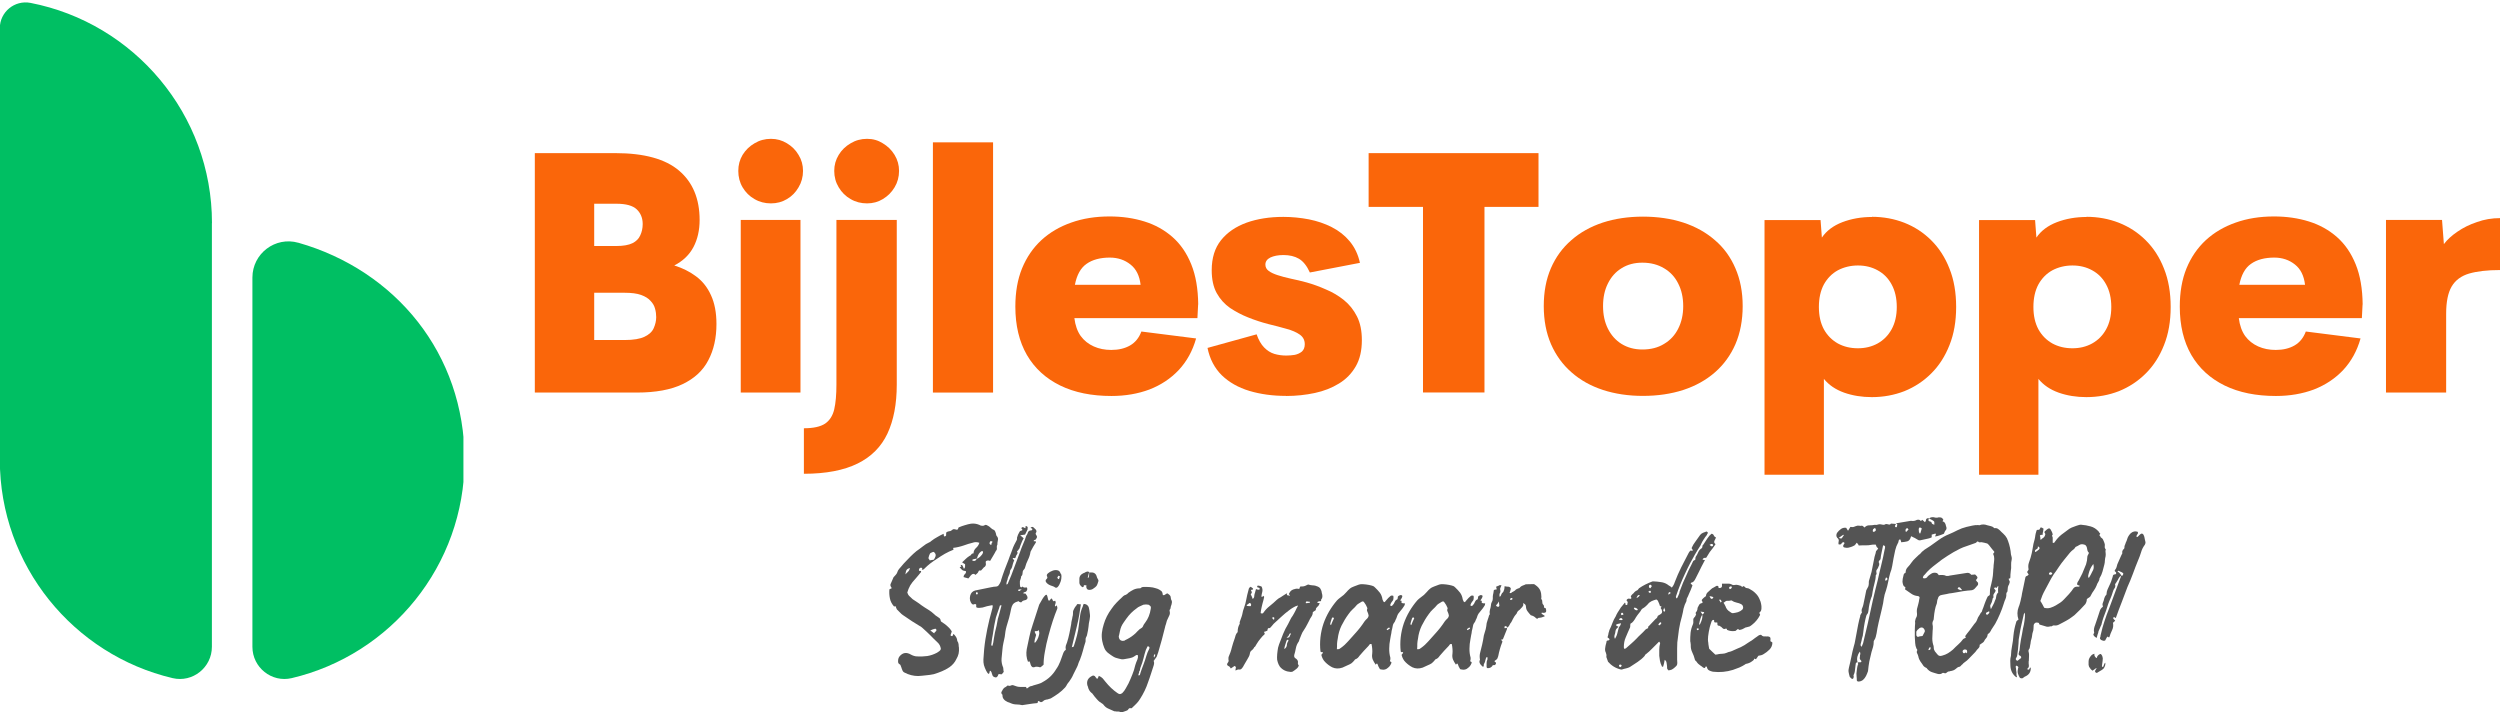
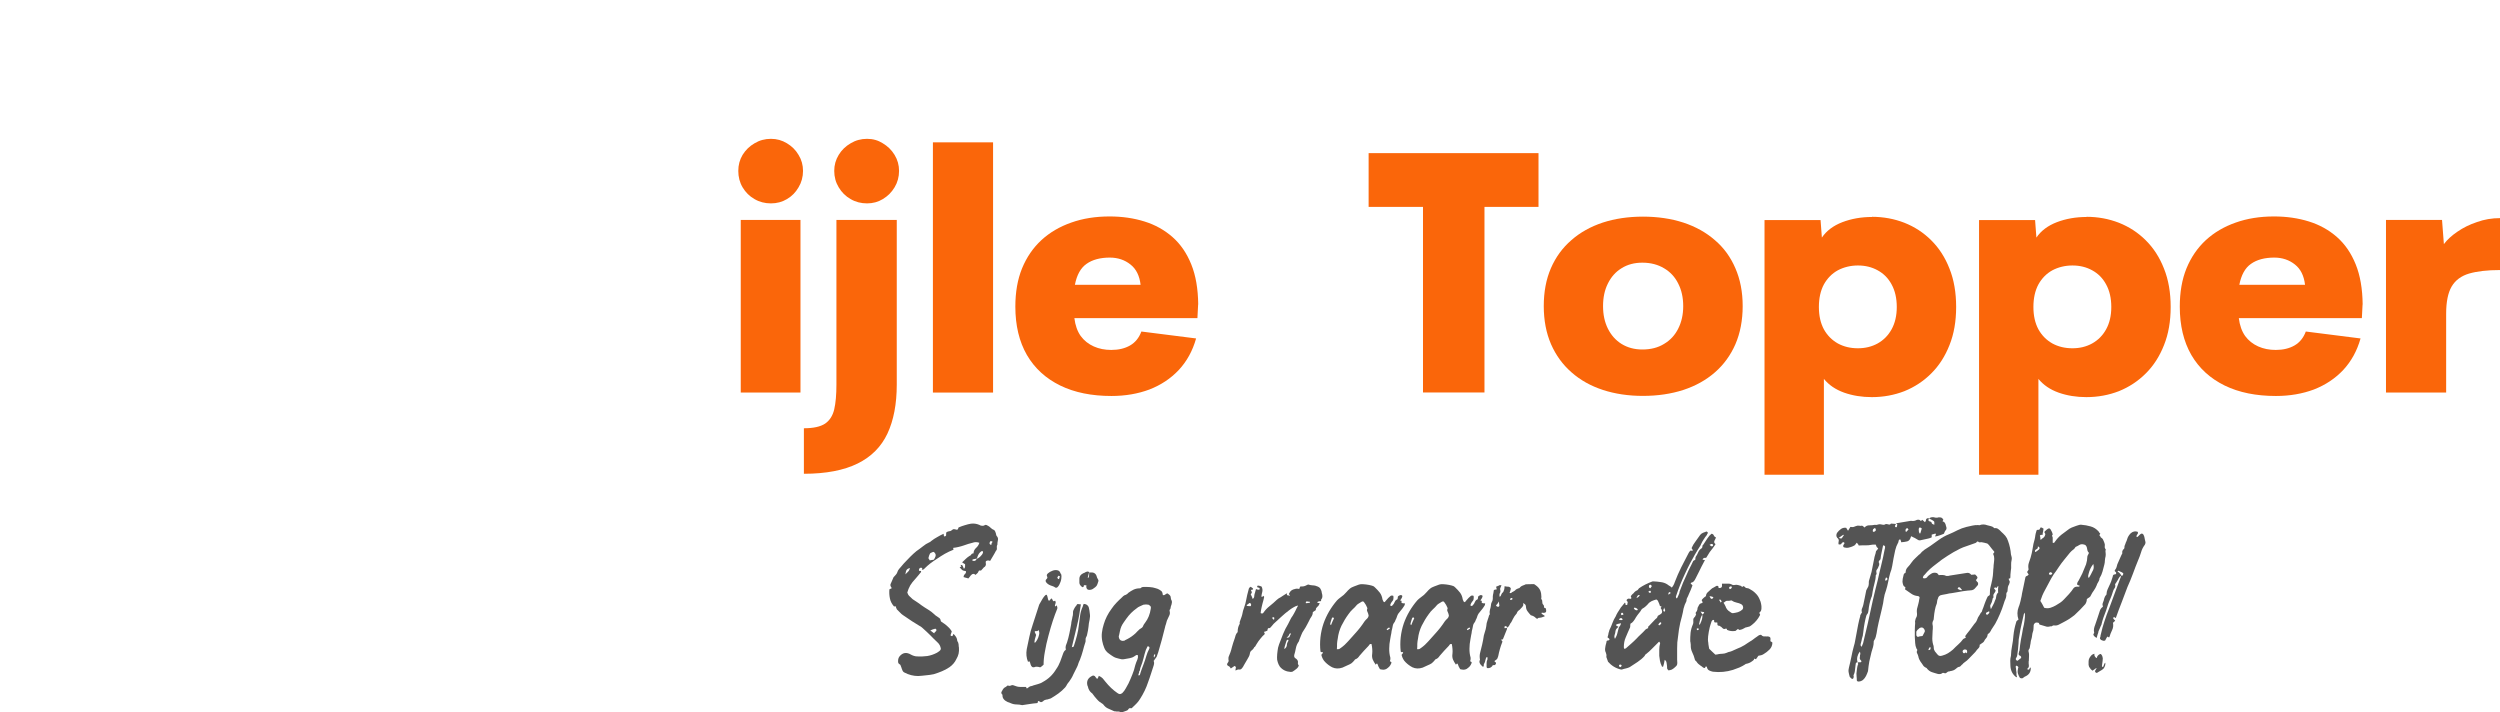
<svg xmlns="http://www.w3.org/2000/svg" id="Laag_2" data-name="Laag 2" viewBox="0 0 285.05 81.19">
  <defs>
    <style>
      .cls-1, .cls-2 {
        fill: none;
      }

      .cls-3 {
        fill: #fa660a;
      }

      .cls-4 {
        fill: #00bf63;
      }

      .cls-5 {
        fill: #545454;
      }

      .cls-2 {
        clip-path: url(#clippath);
      }
    </style>
    <clipPath id="clippath">
      <rect class="cls-1" width="52.84" height="77.84" />
    </clipPath>
  </defs>
  <g id="Laag_1-2" data-name="Laag 1">
    <g>
      <g class="cls-2">
-         <path class="cls-4" d="m34.02,27.68c-2.63-.75-5.24,1.23-5.24,3.97v42.1c0,2.35,2.19,4.11,4.48,3.57,11.29-2.66,19.71-12.81,19.71-24.9s-7.89-21.59-18.94-24.74Zm-9.86-2.23v48.3c0,2.35-2.19,4.11-4.48,3.57C8.4,74.66-.02,64.5-.02,52.42V3.21C-.02,1.37,1.66-.02,3.48.33c11.78,2.29,20.69,12.68,20.69,25.11Z" />
-       </g>
+         </g>
      <g>
-         <path class="cls-3" d="m76.86,30.26c.96.3,1.8.72,2.53,1.27.72.54,1.28,1.25,1.68,2.14.41.89.62,1.98.62,3.27,0,1.59-.31,2.97-.93,4.14-.61,1.18-1.59,2.08-2.93,2.72-1.33.64-3.07.96-5.22.96h-11.63v-27.3h9.19c3.28,0,5.7.67,7.26,2,1.55,1.32,2.34,3.19,2.34,5.63,0,1.15-.23,2.18-.7,3.08-.47.89-1.2,1.59-2.19,2.1Zm-6.58-7.03h-2.53v4.82h2.53c.79,0,1.4-.11,1.83-.32s.72-.51.89-.89c.18-.38.28-.81.28-1.29,0-.69-.23-1.25-.68-1.68-.44-.42-1.21-.64-2.31-.64Zm.93,15.54c1.02,0,1.78-.13,2.29-.38.52-.25.87-.58,1.04-.98.18-.41.28-.83.28-1.25,0-.32-.04-.64-.13-.96-.08-.32-.25-.62-.51-.89-.24-.28-.61-.51-1.08-.68-.47-.17-1.1-.25-1.89-.25h-3.46v5.39h3.46Z" />
        <path class="cls-3" d="m87.9,23.19c-.68,0-1.31-.16-1.87-.49-.57-.32-1.02-.77-1.36-1.34-.33-.56-.49-1.19-.49-1.87s.16-1.27.49-1.83c.34-.55.79-.99,1.36-1.32.56-.34,1.19-.51,1.87-.51s1.27.17,1.83.51c.55.33.99.76,1.32,1.32.34.55.51,1.16.51,1.83s-.17,1.31-.51,1.87c-.33.57-.76,1.01-1.32,1.34-.55.33-1.16.49-1.83.49Zm-3.44,21.57v-19.68h6.81v19.68h-6.81Z" />
        <path class="cls-3" d="m98.86,23.19c-.68,0-1.31-.16-1.87-.49-.57-.32-1.02-.77-1.36-1.34-.34-.56-.51-1.19-.51-1.87s.17-1.27.51-1.83.79-.99,1.36-1.32c.56-.34,1.19-.51,1.87-.51s1.26.17,1.8.51c.55.33,1,.76,1.34,1.32s.51,1.16.51,1.83-.17,1.31-.51,1.87c-.34.57-.79,1.01-1.34,1.34-.54.33-1.14.49-1.8.49Zm-7.2,30.82v-5.18c1.09,0,1.89-.18,2.42-.53.52-.36.87-.9,1.04-1.63.17-.74.25-1.68.25-2.82v-18.77h6.88v18.77c0,2.22-.36,4.08-1.06,5.58-.71,1.51-1.84,2.65-3.4,3.42-1.56.77-3.6,1.17-6.13,1.17Z" />
        <path class="cls-3" d="m106.37,44.76v-28.53h6.86v28.53h-6.86Z" />
        <path class="cls-3" d="m136.61,34.72l-.08,1.55h-14.03c.1.82.34,1.5.72,2.04.39.53.89.92,1.49,1.19.6.27,1.27.4,2,.4.83,0,1.55-.17,2.14-.51s1.02-.87,1.29-1.59l6.24.79c-.4,1.42-1.06,2.61-1.97,3.59-.92.98-2.04,1.72-3.35,2.23-1.31.49-2.75.74-4.33.74-2.25,0-4.2-.39-5.84-1.19-1.65-.81-2.91-1.96-3.8-3.48-.88-1.53-1.32-3.36-1.32-5.52,0-1.64.25-3.09.76-4.35.52-1.27,1.26-2.35,2.21-3.23.96-.88,2.09-1.54,3.4-2,1.32-.47,2.77-.7,4.37-.7,1.43,0,2.75.19,3.97.57,1.23.38,2.3.98,3.21,1.78.92.81,1.63,1.85,2.14,3.12.51,1.26.77,2.78.79,4.56Zm-10.06-5.35c-1.1,0-2,.24-2.67.72-.67.47-1.1,1.26-1.32,2.38h7.49c-.12-1.03-.5-1.8-1.15-2.31-.65-.52-1.44-.79-2.36-.79Z" />
-         <path class="cls-3" d="m146.61,45.14c-1.5,0-2.89-.19-4.16-.57-1.26-.38-2.31-.98-3.14-1.78-.82-.81-1.37-1.85-1.63-3.12l5.6-1.55c.22.64.51,1.14.85,1.49.35.36.74.61,1.17.74.44.13.89.19,1.36.19.34,0,.66-.03.98-.08.32-.07.59-.2.81-.38.21-.2.32-.47.32-.83,0-.47-.19-.83-.57-1.1-.38-.27-.89-.49-1.53-.66-.64-.18-1.34-.37-2.1-.55-.76-.2-1.53-.45-2.29-.76-.71-.28-1.38-.64-2.02-1.06-.63-.44-1.14-1-1.53-1.7-.38-.69-.57-1.56-.57-2.61,0-1.39.35-2.53,1.06-3.42.71-.89,1.68-1.55,2.91-2,1.23-.44,2.63-.66,4.2-.66.99,0,1.96.1,2.91.28.94.19,1.81.48,2.61.89.81.41,1.49.95,2.04,1.61.56.67.96,1.49,1.17,2.46l-5.71,1.1c-.34-.76-.76-1.28-1.25-1.57-.48-.28-1.07-.42-1.76-.42-.61,0-1.1.1-1.49.28-.38.19-.57.46-.57.81,0,.3.13.54.38.72.25.19.6.35,1.04.49.44.14.94.28,1.51.4.56.12,1.15.25,1.76.42.75.21,1.49.48,2.23.81.75.31,1.43.72,2.04,1.21.62.5,1.11,1.12,1.49,1.87.37.74.55,1.63.55,2.7,0,1.18-.23,2.18-.7,2.99-.47.81-1.1,1.46-1.91,1.95-.81.5-1.73.86-2.76,1.08-1.03.22-2.12.34-3.27.34Z" />
        <path class="cls-3" d="m175.42,17.46v6.13h-6.16v21.16h-7.01v-21.16h-6.2v-6.13h19.36Z" />
        <path class="cls-3" d="m187.32,45.14c-1.66,0-3.18-.23-4.56-.68-1.37-.45-2.56-1.11-3.57-2-1.01-.88-1.78-1.94-2.34-3.21-.55-1.27-.83-2.72-.83-4.35s.27-3.05.81-4.31c.55-1.27,1.33-2.34,2.34-3.21,1-.88,2.19-1.54,3.57-2,1.39-.45,2.91-.68,4.59-.68s3.22.23,4.61.68c1.39.46,2.58,1.12,3.59,2,1.02.87,1.79,1.93,2.34,3.21.55,1.26.83,2.7.83,4.31s-.28,3.08-.83,4.35c-.55,1.26-1.33,2.33-2.34,3.21-1.01.88-2.2,1.54-3.59,2-1.39.45-2.92.68-4.61.68Zm-.06-5.29c.96,0,1.79-.21,2.48-.64.71-.42,1.24-1,1.61-1.74.38-.75.57-1.6.57-2.57s-.19-1.83-.57-2.57c-.37-.75-.91-1.33-1.61-1.74-.7-.42-1.52-.64-2.48-.64-.91,0-1.7.21-2.38.64-.67.41-1.18.99-1.55,1.74-.37.74-.55,1.59-.55,2.57s.18,1.82.55,2.57c.37.74.88,1.32,1.55,1.74.68.42,1.47.64,2.38.64Z" />
        <path class="cls-3" d="m213.43,24.72c1.32,0,2.55.23,3.71.68,1.16.46,2.18,1.12,3.06,2,.89.88,1.58,1.95,2.08,3.23.51,1.27.76,2.73.76,4.37s-.25,3.08-.76,4.35c-.5,1.27-1.19,2.35-2.08,3.23-.88.88-1.9,1.55-3.06,2.02-1.16.45-2.4.68-3.71.68-1.14,0-2.19-.17-3.16-.51-.98-.35-1.75-.88-2.31-1.57v10.93h-6.77v-29.04h6.39l.15,2c.52-.77,1.3-1.36,2.34-1.76,1.03-.39,2.15-.59,3.38-.59Zm-1.59,14.99c.83,0,1.58-.18,2.25-.55.68-.38,1.21-.92,1.59-1.61.39-.71.59-1.55.59-2.55s-.2-1.86-.59-2.57c-.38-.71-.91-1.24-1.59-1.61-.67-.37-1.42-.55-2.25-.55s-1.61.19-2.29.55c-.67.37-1.2.91-1.59,1.61-.38.71-.57,1.57-.57,2.57s.19,1.84.57,2.55c.39.7.92,1.23,1.59,1.61.68.37,1.44.55,2.29.55Z" />
        <path class="cls-3" d="m237.89,24.72c1.32,0,2.55.23,3.71.68,1.16.46,2.18,1.12,3.06,2,.89.88,1.58,1.95,2.08,3.23.51,1.27.76,2.73.76,4.37s-.25,3.08-.76,4.35c-.5,1.27-1.19,2.35-2.08,3.23-.88.88-1.9,1.55-3.06,2.02-1.16.45-2.4.68-3.71.68-1.14,0-2.19-.17-3.16-.51-.98-.35-1.75-.88-2.31-1.57v10.93h-6.77v-29.04h6.39l.15,2c.52-.77,1.3-1.36,2.34-1.76,1.03-.39,2.15-.59,3.38-.59Zm-1.59,14.99c.83,0,1.58-.18,2.25-.55.68-.38,1.21-.92,1.59-1.61.39-.71.59-1.55.59-2.55s-.2-1.86-.59-2.57c-.38-.71-.91-1.24-1.59-1.61-.67-.37-1.42-.55-2.25-.55s-1.61.19-2.29.55c-.67.37-1.2.91-1.59,1.61-.38.71-.57,1.57-.57,2.57s.19,1.84.57,2.55c.39.7.92,1.23,1.59,1.61.68.37,1.44.55,2.29.55Z" />
        <path class="cls-3" d="m269.38,34.72l-.08,1.55h-14.03c.1.82.34,1.5.72,2.04.39.53.89.92,1.49,1.19.6.27,1.27.4,2,.4.83,0,1.55-.17,2.14-.51s1.02-.87,1.29-1.59l6.24.79c-.4,1.42-1.06,2.61-1.97,3.59-.92.98-2.04,1.72-3.35,2.23-1.31.49-2.75.74-4.33.74-2.25,0-4.2-.39-5.84-1.19-1.65-.81-2.91-1.96-3.8-3.48-.88-1.53-1.32-3.36-1.32-5.52,0-1.64.25-3.09.76-4.35.52-1.27,1.26-2.35,2.21-3.23.96-.88,2.09-1.54,3.4-2,1.32-.47,2.77-.7,4.37-.7,1.43,0,2.75.19,3.97.57,1.23.38,2.3.98,3.21,1.78.92.81,1.63,1.85,2.14,3.12.51,1.26.77,2.78.79,4.56Zm-10.06-5.35c-1.1,0-2,.24-2.67.72-.67.47-1.1,1.26-1.32,2.38h7.49c-.12-1.03-.5-1.8-1.15-2.31-.65-.52-1.44-.79-2.36-.79Z" />
        <path class="cls-3" d="m278.66,27.82c.37-.49.88-.96,1.53-1.4.65-.45,1.39-.82,2.23-1.1.83-.3,1.71-.45,2.63-.45v5.92c-1.44,0-2.62.14-3.52.4-.91.27-1.57.76-2,1.49-.41.71-.62,1.74-.62,3.08v9h-6.86v-19.68h6.39l.21,2.74Z" />
      </g>
      <g>
        <path class="cls-5" d="m105.03,65.21c-.13.15-.25.3-.36.44-.11.13-.24.27-.36.42-.18.18-.35.4-.52.67-.15.27-.27.55-.34.82.05.17.13.31.25.42s.23.23.36.34c.16.11.33.21.5.33.18.11.34.24.5.36.25.18.51.34.77.5.25.15.5.34.73.56.06.07.13.12.21.17.08.05.16.11.25.17.15.08.23.21.25.4,0,0,.02.03.06.08.28.18.48.32.59.42.12.11.23.2.31.29.08.08.17.21.29.38-.01.04-.03.09-.04.15-.01.05-.03.11-.06.17-.05.11-.04.19.04.21.08.03.12.03.15,0,.02-.04.04-.09.06-.15,0,0,0-.02.02-.04.02,0,.04-.02.04-.04.11.11.21.24.29.36.08.13.12.28.13.44.09.13.14.26.15.4,0,.14.02.27.04.38.02.23,0,.46-.04.67-.05.21-.13.41-.25.61-.17.37-.44.69-.8.94-.28.19-.57.34-.86.46-.28.12-.59.23-.92.33-.3.06-.59.11-.9.13-.3.04-.59.06-.88.08-.54,0-1.06-.13-1.57-.4-.11-.05-.2-.15-.25-.31-.03-.08-.05-.14-.08-.21-.01-.06-.03-.12-.06-.17-.01-.02-.03-.06-.04-.11-.01-.05-.03-.08-.06-.1-.05-.04-.11-.08-.15-.11-.05-.05-.08-.12-.08-.21,0-.11,0-.22.02-.31.02-.1.07-.2.13-.29.37-.46.81-.53,1.34-.21.1.05.2.1.31.13.11.04.23.06.34.06.41.03.8.01,1.19-.04.38-.06.75-.19,1.11-.38.09-.05.17-.11.25-.17.09-.06.15-.14.19-.25-.04-.32-.17-.57-.4-.77-.27-.25-.54-.52-.8-.79s-.55-.52-.82-.77c-.03-.04-.07-.07-.11-.1-.04-.02-.07-.05-.1-.08-.34-.2-.7-.42-1.05-.65-.36-.24-.71-.48-1.05-.71-.11-.08-.23-.17-.33-.29-.11-.11-.21-.22-.33-.33-.03-.02-.05-.06-.06-.1-.01-.04-.03-.08-.06-.11v-.1s-.01-.06-.04-.06c-.01,0-.05,0-.1,0h-.1c-.24-.28-.4-.58-.46-.9-.07-.33-.09-.68-.06-1.05.02,0,.05,0,.08-.04.1-.02.16-.05.17-.08.02-.02,0-.06-.04-.11-.11-.15-.12-.29-.06-.4.05-.11.1-.23.15-.34.06-.12.12-.26.17-.4.08-.08.15-.16.23-.25.09-.09.15-.18.19-.29.05-.16.12-.3.21-.4.09-.11.18-.22.27-.31.16-.2.33-.39.5-.56.16-.18.34-.35.52-.54.23-.23.46-.44.69-.63.25-.18.5-.35.73-.54.23-.19.48-.35.77-.48.04,0,.07-.02.1-.06.04-.04.07-.06.1-.08.2-.16.43-.31.67-.44.24-.14.48-.27.73-.38,0,.05.02.11.02.15,0,.05.02.11.04.15.16,0,.24-.06.23-.17-.01-.12,0-.22.02-.29.11-.08.23-.12.34-.13.12,0,.25-.07.36-.17.05-.06.12-.08.23-.06.09.03.18.05.27.06.1,0,.16-.08.17-.23,0,0,.04-.03.1-.06.2-.09.42-.16.65-.23.24-.08.47-.13.69-.17.32-.04.63,0,.94.13.11.07.22.11.33.11.1.01.2,0,.31-.08.08-.04.14-.04.21,0,.06.03.12.06.19.1.11.07.21.14.29.23.09.09.21.17.36.23.06.03.11.1.15.21.05.11.08.24.1.36.02.01.03.03.02.06-.01.01,0,.03.02.04.15.15.2.32.15.5-.04.18-.06.35-.06.52-.04.05-.06.11-.06.17v.17c.02.14,0,.26-.1.34-.11.21-.21.4-.33.59l-.34.57s-.06-.04-.1-.04c-.03,0-.05,0-.08-.02-.26,0-.36.09-.31.31.04.15,0,.29-.1.4-.09.05-.17.12-.23.21-.07.08-.13.15-.21.23h-.23c-.07.13-.11.22-.15.27-.03.04-.11.11-.25.23-.04-.02-.08-.05-.11-.08-.03-.02-.05-.04-.08-.04-.13,0-.22.04-.27.11-.07.05-.12.11-.17.19-.05.07-.11.14-.19.23-.09-.04-.18-.06-.27-.08-.08-.02-.17-.05-.27-.08,0-.14.05-.25.15-.34.11-.1.15-.22.11-.34-.18-.02-.31-.06-.38-.1-.07-.04-.17-.15-.33-.34.02,0,.05-.02.08-.04.04,0,.08-.02.11-.04-.03-.09-.06-.15-.1-.19.12,0,.2.02.23.06.02.03.08.16.17.4.09-.09.13-.18.13-.27v-.27c-.07-.04-.12-.07-.17-.1-.05-.04-.11-.08-.17-.11.15-.14.29-.27.42-.4.12-.12.27-.23.42-.33.09-.02.16-.08.21-.17.05-.09.12-.12.23-.11,0,0,.02-.02.02-.04.02-.24.12-.44.29-.59.18-.16.31-.36.38-.59-.27-.1-.53-.1-.79,0-.15.04-.32.09-.48.13-.15.05-.32.11-.5.17-.19.07-.39.12-.59.17-.21.05-.42.09-.63.11,0,.05.02.09.02.11,0,.03.02.06.02.1-.34.13-.66.28-.98.46-.31.18-.61.37-.9.57-.26.17-.51.34-.75.52-.23.18-.45.37-.65.57-.05.07-.11.11-.15.13-.04.03-.11.03-.19.02.02-.02.04-.06.06-.11,0-.06-.03-.1-.11-.11-.07,0-.13,0-.19.06-.05.05-.08.11-.08.19-.01.07,0,.11.06.11.06,0,.12,0,.17.02Zm6.34-1.53h.08s.04,0,.06-.02c.08-.05.15-.11.23-.17.08-.08.14-.15.21-.23.05-.06.1-.14.13-.25,0-.02,0-.05,0-.08,0-.04,0-.06-.02-.06-.03-.02-.07-.04-.11-.04-.19.11-.34.27-.42.46-.03.05-.05.11-.08.19-.01.07-.04.13-.08.19-.05.03-.12.05-.21.06-.09.01-.17.03-.25.06-.03,0-.04.03-.04.1,0,.04.03.06.1.06.2.04.34-.05.4-.27Zm-5.33-.57c-.03.07-.06.14-.1.23-.03.09-.05.19-.08.29,0,.03.02.07.06.11.04.05.06.11.08.15.09,0,.17-.02.25-.04.08,0,.15-.02.23-.04.04-.06.08-.12.11-.19.04-.08.06-.14.08-.19.05-.16,0-.31-.13-.44-.05-.06-.11-.08-.15-.06-.05.03-.11.05-.19.08-.01.01-.04.03-.08.04-.03.01-.05.03-.08.06Zm.48,9.1c.02-.08.06-.12.1-.15.05-.04.1-.08.13-.13.04-.09.02-.16-.04-.21-.01,0-.04-.02-.08-.04-.03,0-.04,0-.04.02-.08.01-.15.03-.23.06-.08.03-.17.07-.29.13.09.05.16.11.21.15.06.04.14.1.23.17Zm-2.78-7.45c-.17.05-.29.12-.36.21-.07.09-.11.26-.15.52.12-.11.23-.22.33-.33.1-.1.16-.23.19-.4Zm9.26-2.63s0-.02.02-.02h.02c0-.1.02-.18.06-.23.05-.04.07-.07.06-.1,0-.04-.03-.06-.1-.06-.09-.05-.15-.03-.17.06-.09.11-.09.21.02.31,0,0,.03.01.1.04Z" />
-         <path class="cls-5" d="m116.94,67.7l.17.25c.1.22.05.37-.15.46-.04.01-.09.03-.15.04-.07.01-.12.03-.17.06-.04.01-.08.04-.11.08l-.1.1c-.07-.02-.13-.04-.19-.06-.05-.02-.11-.06-.15-.1-.04.03-.07.05-.1.08-.03.01-.07.02-.11.02-.19.08-.34.19-.42.33-.08.13-.13.28-.17.46-.07.34-.14.69-.23,1.02-.09.32-.19.65-.29.98-.05.19-.1.39-.13.59-.03.21-.05.41-.08.61-.05.23-.11.46-.15.69-.05.23-.09.47-.11.73-.04.34-.07.7-.1,1.05-.03.34.04.7.19,1.05,0,.08.02.15.02.23,0,.08.02.15.04.23-.08.12-.16.22-.25.29l-.33-.04s-.03.08-.06.11c-.01.05-.03.1-.06.13-.08.14-.18.18-.31.13-.17-.04-.27-.14-.31-.31,0-.04-.01-.08-.04-.11-.01-.04-.02-.07-.02-.1-.03-.08-.07-.14-.11-.19-.04-.04-.07-.04-.1,0l-.04.19c-.04.09-.06.14-.06.15-.11-.05-.17-.11-.21-.19-.03-.07-.07-.13-.11-.19-.11-.22-.19-.43-.25-.63-.05-.2-.07-.42-.06-.65.04-.77.11-1.53.23-2.3.12-.77.28-1.52.46-2.28.06-.22.12-.43.17-.63.05-.22.11-.43.17-.65l.04-.29c-.08-.04-.13-.04-.17-.02-.31.05-.64.13-1,.25-.11.01-.23.03-.36.04-.13.01-.25,0-.36-.08v-.29c-.09-.08-.16-.09-.23-.04-.08.04-.16.03-.25-.02-.23-.27-.3-.58-.21-.96.08-.31.26-.5.56-.59l1.86-.38c.08,0,.14-.02.21-.04.06,0,.13-.02.21-.02.19,0,.33-.05.4-.15.09-.11.16-.25.23-.4.04-.08.06-.14.06-.21.12-.39.26-.79.4-1.17.14-.38.29-.76.44-1.13.06-.14.11-.28.15-.42.05-.15.11-.3.17-.44.06-.19.13-.38.21-.57.09-.2.18-.4.29-.59.02-.06.06-.13.11-.21.05-.08.06-.17.04-.29.04-.11.08-.22.11-.33.05-.11.11-.22.17-.33.04-.08.09-.12.15-.13.06,0,.12-.04.19-.08-.01-.05-.03-.1-.06-.13-.03-.04-.05-.06-.08-.08.08-.12.16-.16.27-.1.02.01.06.03.1.06.04.01.07.03.1.04v-.02s.02-.02.02-.04v-.15s.04-.06.11-.02c.05,0,.09.03.11.08.04.04.04.09.02.13,0,.05,0,.11,0,.15l-.29.59c-.08.01-.16.03-.25.04-.09.01-.19.03-.31.04l.4.34c-.11.18-.19.37-.27.57-.08.19-.15.39-.21.59-.01.03-.04.06-.08.1-.03.04-.05.09-.08.13-.01.01-.04.03-.08.06-.03.01-.04.03-.04.04.08.13.08.24,0,.34-.08.11-.13.21-.15.31-.01.09-.05.13-.11.13-.07,0-.13-.02-.21-.02-.03.08,0,.13.06.17.08.04.1.09.08.13-.05.11-.1.23-.13.34-.03.11-.06.24-.1.38-.03.11-.08.2-.15.29-.07.08-.1.19-.1.33-.01.11-.05.21-.11.33-.05.11-.1.23-.13.34-.01.11-.05.23-.1.34-.04.11-.06.23-.06.38.11-.04.16-.06.15-.08l.42-1,.73-1.95.23-.61c.11-.32.23-.63.36-.94.14-.31.26-.62.36-.94.02-.06.06-.12.1-.17.04-.05.06-.11.08-.19.02-.08.06-.14.11-.19.06-.06.14-.1.25-.1.09,0,.13-.02.13-.06.06-.06.06-.11,0-.15-.01,0-.07-.04-.17-.08.11-.11.22-.14.31-.08l.27.25c.11.13.13.25.06.36-.08.08-.07.19.04.33.06.09.08.17.04.25-.03.07-.07.13-.11.21-.01.01-.06.03-.13.06-.07.01-.11.06-.13.13l.27.04v.1l-.31.5-.25.46s-.06.09-.06.13c-.05.32-.15.62-.29.9-.14.28-.25.57-.33.88-.01.08-.06.15-.13.23-.07.07-.11.13-.13.21-.01.11-.03.21-.04.31-.01.11-.07.19-.15.27,0,.11-.02.2-.06.29-.03.08-.05.16-.08.25-.01.11-.01.21,0,.31,0,.11.02.21.04.33.08.07.13.08.17.04.04-.05.08-.07.11-.06.09.11.23.14.42.08,0,0,.02,0,.04.02.06.07.08.16.04.29-.04.11-.11.19-.19.21l-.19.06s-.04.04-.04.11c0,0,.02,0,.04.02h.19Zm-2.72,1.32c-.14,0-.21,0-.21.02-.07.23-.14.46-.23.69-.08.22-.15.45-.23.69-.07.3-.13.6-.19.92-.05.31-.11.63-.15.96-.03.18-.06.37-.1.57-.03.21-.05.41-.08.61-.03.11.02.15.13.15.08-.24.12-.49.15-.75.04-.25.08-.5.13-.75.06-.27.12-.53.19-.79.06-.27.11-.54.15-.8.08-.24.14-.49.21-.75.06-.25.13-.52.21-.79Zm-2.72-1.4l-.1-.11s-.07,0-.1.06c-.02.05-.03.1-.02.13.04.05.06.08.08.08.09,0,.13-.05.13-.15Zm5-.4c-.07,0-.12,0-.17-.02-.04,0-.09,0-.13,0l-.11.06.02.08c0,.05.06.07.15.04.04-.02.07-.05.1-.08.04-.02.09-.05.15-.08Z" />
        <path class="cls-5" d="m119.86,68.25c.08,0,.12.04.13.11.02.07.06.12.1.17.04.04.11.03.21-.04.08.11.09.23.04.34-.05.11-.07.23-.04.34.02-.04.06-.06.1-.08.04-.02.07-.04.1-.06.02.09.04.17.06.25,0,.07,0,.15-.06.25-.13.31-.28.73-.46,1.26-.17.53-.34,1.09-.5,1.71-.17.61-.3,1.22-.4,1.8-.11.57-.15,1.07-.15,1.49-.18.17-.3.26-.36.29-.05.01-.11,0-.15-.02-.05-.02-.17-.04-.34-.04h-.04c-.19.08-.34.09-.42.02-.08-.06-.13-.15-.17-.27-.03-.12-.06-.23-.1-.31s-.1-.07-.19.02c-.19-.46-.24-.94-.15-1.46.11-.47.2-.93.29-1.38.09-.46.22-.92.38-1.38l.75-2.32c.29-.54.5-.87.63-1,.12-.14.21-.16.25-.08.04.08.07.19.1.34.02.14.06.24.11.29.05.04.15-.06.31-.29Zm-.61-1.92c-.05-.11-.03-.22.08-.31.1-.09.12-.18.06-.29-.07-.12-.03-.25.1-.36.14-.12.31-.22.5-.29.2-.08.39-.1.57-.06.18.03.3.15.36.36.08.07.11.17.11.31,0,.18-.02.39-.1.63-.08.23-.17.42-.29.56-.11.14-.22.17-.34.1-.09-.08-.26-.15-.52-.23-.24-.09-.42-.23-.54-.42Zm-1.28,5.71l.17.36c-.13.4-.19.65-.19.77s.03.14.1.08c.06-.06.14-.18.23-.34.09-.16.15-.34.19-.52.05-.19.04-.34-.02-.46,0,0,0-.02-.02-.04-.01,0-.03-.03-.04-.06-.05.11-.12.15-.21.13-.09-.02-.16,0-.21.08Zm2.72-6.4c-.08.11-.12.17-.13.21-.01.03,0,.05.04.08.02.11.08.12.17.06,0-.05.02-.11.06-.19s0-.12-.13-.15Z" />
        <path class="cls-5" d="m122.17,73.81c.16-.05.25-.08.25-.08.14-.42.27-.85.38-1.28.11-.43.19-.87.23-1.32.04-.33.08-.66.13-.98.05-.33.14-.66.29-.98.02-.1.06-.2.11-.31.16,0,.3.05.4.13.1.08.16.17.19.29.05.22.09.44.11.67.04.22.03.45-.02.69-.07.28-.11.57-.13.84-.03.27-.08.55-.15.84-.01.08-.03.15-.06.21-.03.05-.05.11-.08.17-.03.05-.04.13-.04.23v.13c0,.05,0,.11-.02.15-.11.32-.2.65-.29,1-.09.34-.21.69-.34,1.03-.07.13-.12.26-.17.4-.04.14-.09.28-.15.4-.14.27-.28.55-.42.84-.13.31-.3.59-.5.86-.09.1-.17.2-.23.31-.05.11-.12.22-.21.33-.23.25-.48.48-.77.69-.28.2-.57.39-.88.57-.04,0-.08.02-.13.04-.05,0-.1.02-.13.04-.06.02-.12.04-.19.04-.06,0-.13.03-.21.06-.06,0-.11.04-.15.08-.04.05-.09.09-.15.11-.09.06-.16.07-.23.02-.08-.05-.15-.09-.23-.11,0,0-.02.02-.02.04,0,0-.02.02-.02.02,0,.12-.04.19-.11.19-.28.02-.56.06-.82.1-.28.04-.57.08-.86.13-.22-.05-.43-.08-.65-.08s-.45-.05-.67-.15c-.06-.03-.12-.05-.19-.08-.08-.01-.14-.04-.21-.08-.15-.07-.28-.16-.38-.29-.1-.11-.15-.27-.15-.46,0-.03,0-.05-.02-.08,0-.01-.03-.03-.06-.04-.05-.09-.06-.17-.04-.23.07-.11.13-.23.19-.34.07-.11.17-.19.31-.25l.23-.17c.11.06.23.07.33.02.09-.05.19-.07.29-.04.13.05.26.1.38.13.11.04.24.06.38.06h.69l.1.19.33-.23c.07-.03.13-.05.21-.06.07-.01.12-.03.17-.06.21-.07.4-.12.59-.17.19-.05.36-.13.52-.23.63-.34,1.13-.81,1.51-1.44.21-.29.36-.59.48-.9.11-.32.22-.63.34-.94.07-.18.16-.31.29-.38,0-.08,0-.15-.02-.23,0-.08,0-.14.02-.19,0-.08.03-.14.06-.21.04-.08.06-.14.08-.21.11-.34.2-.69.27-1.03.08-.35.14-.72.21-1.09,0-.12.03-.26.06-.4.04-.14.06-.27.08-.4.04-.12.06-.24.06-.34-.01-.18,0-.34.08-.48.06-.14.14-.28.25-.42.04-.02.06-.06.08-.1.02-.05.06-.1.11-.13l.38.04c-.11.83-.25,1.64-.44,2.43-.19.8-.39,1.61-.59,2.45Zm2.01-8.57l-.15.59s0,.07.04.08c.08-.1.11-.2.11-.31,0-.11,0-.22.02-.33h.19c.35-.02.58.14.67.5,0,.05.04.11.08.19.04.07.07.13.1.19v.11c-.08.28-.15.46-.21.54-.05.08-.2.2-.44.36-.09.05-.2.09-.33.1-.13,0-.23-.02-.29-.08-.07-.08-.11-.15-.11-.23,0-.08,0-.14.02-.21-.08,0-.15-.02-.23-.02-.07,0-.09.02-.08.1,0,.08-.03.11-.1.11-.07.04-.11.02-.15-.06-.15-.11-.24-.25-.25-.42-.01-.16-.01-.33,0-.48,0-.25.14-.46.44-.61.08-.02.14-.05.19-.08.05-.04.11-.06.17-.08.1-.05.2-.04.31.02Zm.02,0v.04l-.02-.04h.02Z" />
        <path class="cls-5" d="m131.53,75.33c.04.09.06.17.06.25s-.01.17-.04.27c-.11.32-.21.64-.31.96-.11.33-.21.65-.33.96-.22.68-.53,1.31-.92,1.92-.11.19-.25.36-.4.52-.14.15-.3.3-.46.44-.01,0-.03.03-.04.06-.01.02-.03.04-.06.04-.07,0-.13,0-.21,0-.07,0-.13.05-.19.15-.03.05-.07.09-.13.11-.07.02-.13.05-.21.08-.09.04-.19.07-.29.1-.09.04-.19.03-.31-.02-.05-.03-.11-.04-.15-.04-.05,0-.11,0-.15,0-.05,0-.11,0-.19-.02-.07,0-.12,0-.17-.02-.22-.11-.44-.2-.65-.29-.22-.09-.41-.24-.57-.46-.06-.07-.11-.11-.13-.11-.23-.13-.43-.29-.59-.48-.18-.19-.34-.39-.48-.59-.04-.08-.1-.13-.17-.17-.2-.17-.34-.4-.4-.71,0-.01-.02-.07-.06-.15-.1-.46.06-.8.48-1.03.19-.13.35-.09.48.13v.02s.01.02.04.02c.05.09.09.13.11.13.07-.03.1-.07.1-.13.03-.03.05-.06.06-.1,0-.04.01-.08.04-.11.18.08.33.17.44.29.11.12.21.25.31.38.2.25.42.49.65.71.23.22.47.41.73.59.11.08.2.11.27.11.08,0,.16-.04.27-.11.16-.17.3-.34.4-.54.11-.19.22-.38.31-.56.16-.34.31-.69.44-1.02.14-.34.25-.68.33-1.05.06-.2.14-.43.25-.67.02-.08.04-.15.06-.23,0-.09,0-.18-.02-.27-.08-.02-.15-.02-.21.02-.05.04-.11.09-.19.13-.15.11-.34.17-.54.21-.19.03-.38.06-.57.1-.11.03-.23.03-.34.02-.11-.02-.23-.05-.34-.08-.23-.05-.44-.12-.61-.23-.18-.11-.35-.23-.52-.36-.23-.16-.4-.37-.5-.63-.1-.25-.18-.51-.23-.77-.06-.32-.08-.64-.04-.96.04-.33.11-.65.21-.96.18-.62.48-1.22.9-1.78.16-.24.35-.47.56-.69.22-.23.43-.43.63-.61l.13-.13s.1-.08.15-.1c.09-.02.17-.06.25-.11.08-.05.14-.11.19-.17.19-.14.39-.26.59-.36.22-.1.45-.15.69-.15.05,0,.09,0,.11-.02.02-.02.06-.05.1-.08.08-.04.16-.06.27-.06.24,0,.47,0,.69.02.23.01.45.06.67.13.16.04.31.1.42.17.15.09.25.17.29.23.04.05.07.18.1.38.11.03.2,0,.27-.06.08-.08.16-.12.27-.13.08.05.14.11.19.15.11.09.17.2.17.33,0,.13.05.25.11.36.02.07.03.13.02.21-.01.07-.03.13-.04.21-.03.08-.05.15-.08.23-.01.07-.03.14-.04.23-.01.04-.04.09-.08.13-.03.05-.03.11-.02.15.06.21.04.4-.06.57-.09.18-.17.36-.25.54-.03.13-.07.26-.11.4-.05.13-.09.26-.11.38-.11.46-.23.93-.36,1.4-.13.46-.26.93-.4,1.4l-.19.54c-.05.08-.11.15-.15.21-.05.07-.11.14-.15.23Zm-3.97-2.84c0,.23.06.4.19.5.14.09.31.11.5.04l.04-.04c.35-.16.68-.36.96-.59.16-.12.31-.27.44-.42.14-.16.31-.3.5-.4l.08-.08s.04-.07.06-.1c.02-.08.06-.14.1-.21.05-.08.1-.14.15-.21.33-.43.54-.96.63-1.57.02-.12.02-.22-.02-.27-.04-.06-.11-.12-.23-.19-.19-.04-.39-.04-.59,0-.14.07-.28.13-.42.19-.13.05-.25.13-.36.23-.44.31-.82.69-1.15,1.15-.11.15-.21.3-.31.44-.11.14-.19.3-.27.46-.08.18-.13.36-.17.56-.04.18-.08.35-.11.52Zm2.3,4.54l.11-.08c.06-.22.13-.44.21-.65.09-.22.17-.44.25-.67.1-.27.19-.54.27-.82.08-.28.19-.56.34-.84.02-.06.03-.11.02-.15,0-.05-.04-.09-.11-.11-.07-.04-.11-.02-.13.04-.07.13-.12.25-.17.36-.11.32-.19.64-.27.96-.08.32-.18.64-.31.96-.04.09-.07.19-.08.29,0,.11-.04.19-.11.27.02.06,0,.13-.04.21-.05.09-.05.17.02.25Zm1.82-2.47c-.08.11-.12.19-.13.23,0,.04,0,.11.04.19.02-.06.06-.12.1-.19.04-.06.04-.14,0-.23Z" />
        <path class="cls-5" d="m147.97,69.04c-.19.05-.36.13-.52.23-.15.09-.31.19-.46.31-.31.23-.61.48-.9.75-.28.26-.57.52-.86.79l-.36.42s-.04.03-.08.06c-.04.03-.09.03-.15.02-.04,0-.07.02-.1.1-.01.11-.03.17-.04.19-.01.01-.07.03-.15.06-.04.03-.09.04-.13.04-.01,0-.02,0-.02.02h-.06s-.02.08.02.11c.05.03.06.09.02.19l-.21.19c-.17.19-.33.39-.48.59-.14.21-.27.41-.38.61-.01.01-.04.03-.08.06-.03.01-.05.05-.06.1-.07.11-.15.2-.27.29-.11.08-.17.2-.19.36-.01.11-.05.21-.11.33-.07.11-.13.23-.19.34l-.27.46c-.04.07-.08.13-.11.19-.03.05-.05.11-.08.15-.07.11-.13.19-.21.27-.08.07-.2.09-.36.06-.05,0-.08.01-.1.04l-.21.08c0-.09.01-.18.04-.29.03-.1-.02-.18-.15-.23l-.42.29s-.07-.09-.1-.15c-.04-.06-.1-.11-.17-.13-.19-.09-.21-.22-.06-.4.08-.1.1-.21.06-.33,0-.05,0-.1,0-.15,0-.05,0-.11.02-.17.15-.34.28-.69.36-1.05.09-.35.21-.71.34-1.07.03-.11.06-.23.1-.34.04-.12.11-.24.21-.34,0,0,0-.02.02-.02v-.02c0-.33.06-.62.21-.88.04-.04.04-.08.02-.13-.01-.06,0-.12.02-.17l.21-.59.06-.21c.05-.29.12-.57.23-.84.1-.27.18-.56.23-.86.04-.18.08-.35.11-.54.04-.19.09-.38.15-.57.02-.18.11-.3.25-.36l.23.17c.09.11.04.17-.13.17-.01,0-.03,0-.04.02h-.02c-.01.05,0,.11.04.15.04.04.05.1.04.17-.01.03-.03.06-.06.1-.01.03-.03.05-.06.08l.13.27.1.27c.1-.09.16-.18.17-.29,0-.1.02-.2.04-.29.04-.09.06-.18.08-.27.02-.1.05-.2.08-.29.08.03.13.05.17.06.05.01.11.02.17.02.04,0,.06-.02.08-.08,0-.05,0-.08-.02-.1-.03-.04-.07-.06-.11-.06-.05,0-.11-.03-.15-.06v-.11s.02-.04.06-.06c.04,0,.06,0,.08,0,.11.01.23.05.36.11.1.21.12.4.08.59-.05.19-.09.38-.11.57.02,0,.08,0,.15-.02.08-.02.12-.06.13-.1.02.09.04.14.04.15-.05.24-.11.49-.19.75-.07.26-.12.51-.17.77l-.04.31c.15.08.26.06.33-.06.19-.28.43-.53.71-.75.28-.22.54-.45.79-.69.04-.04.07-.06.1-.08.04-.02.08-.06.13-.1.15-.08.3-.16.44-.27.15-.1.31-.2.46-.29.06.01.08.05.04.1-.03.04-.02.07.02.1l.31.06s.02-.06-.02-.08c-.03-.02-.06-.06-.1-.11.06-.11.12-.22.19-.31.08-.09.18-.16.31-.21.1-.02.2-.05.29-.08.09-.02.18-.02.29,0,.1.04.16,0,.17-.15.05-.11.11-.15.19-.11.15,0,.29-.02.4-.06.12-.05.25-.11.36-.17.15.05.33.09.52.1.06,0,.13,0,.21.02.08.01.14.03.21.06.24.07.4.17.48.33.09.15.14.32.15.48.04.11.06.23.06.36,0,.13-.03.24-.13.34-.01.01-.02.05-.02.1v.1c-.05.01-.09.02-.11.02h-.1c-.18.05-.25.11-.21.15,0,.04.1.06.25.06v.02s0,.03,0,.04c-.03.07-.05.11-.08.15-.01.03-.03.07-.06.11-.07.05-.13.12-.21.21-.07.08-.09.17-.08.27l-.34.23c0,.15-.03.3-.1.42l-.21.33c-.11.22-.21.44-.33.65-.11.22-.24.44-.38.65-.13.18-.23.36-.29.54-.07.18-.13.35-.21.52-.01.05-.03.1-.04.13-.01.04-.03.08-.04.11-.17.23-.28.48-.33.75-.05.27-.11.53-.19.79-.04.19.03.34.21.42.18.14.25.3.21.48-.01.07,0,.12.02.17.02.04.05.09.08.13-.05.15-.14.28-.27.38-.13.11-.26.2-.4.29-.03.04-.11.06-.25.06-.51-.03-.92-.22-1.23-.59-.11-.15-.19-.33-.25-.52-.07-.19-.09-.38-.08-.57,0-.24.03-.48.06-.73.02-.24.08-.48.17-.73.15-.39.31-.79.46-1.19.16-.39.35-.77.57-1.13.09-.18.17-.34.25-.5s.16-.3.27-.44c.11-.19.22-.37.31-.56.09-.19.18-.38.29-.57Zm-1.55,4.94h.06c.15-.11.23-.25.25-.42,0-.18.07-.34.17-.48v-.11l-.02-.02h-.11l-.08.1c-.05.15-.11.32-.15.48-.05.15-.09.31-.11.46Zm-4.27-4.89c.08,0,.15,0,.23.02h.23s.06-.11.04-.19c-.05-.16-.13-.21-.25-.13-.01.03-.05.06-.1.1-.04.04-.09.06-.13.06-.01.01-.02.07-.02.15Zm5.06,3.12c-.13.01-.2.05-.21.11,0,.05-.02.1-.06.13-.01.05-.05.1-.1.13-.04.04-.09.09-.15.13.22,0,.33-.04.34-.1.02-.08.05-.14.08-.19.04-.05.07-.12.1-.23Zm1.74-3.43l.4-.06s0-.08.02-.1l-.33-.04s-.03,0-.06,0c-.03.01-.05.02-.06.02-.03.07-.04.11-.04.13,0,.01,0,.03.02.04h.04Zm-3.68,1.86s.03-.08.02-.11v-.11c-.05-.05-.11-.06-.15-.04-.05,0-.08.03-.08.1.04.03.06.07.08.11.02.04.07.06.13.06Z" />
        <path class="cls-5" d="m159.6,68.41c.02.05.07.08.13.08.08,0,.1.05.06.15-.01.05,0,.09.06.11.05.03.11.04.17.04h.17s-.02.06-.02.1c0,.03,0,.05,0,.08-.04.08-.09.15-.13.21-.05.07-.1.13-.13.19-.08.11-.16.21-.25.31-.08.09-.15.19-.23.29-.07.11-.11.21-.15.33-.03.11-.07.21-.13.33-.03.03-.04.05-.04.08-.03.11-.08.2-.15.29-.08.09-.13.19-.15.31-.01.11-.03.21-.06.31-.03.11-.05.21-.08.33-.01.15-.04.32-.08.48-.03.15-.05.31-.08.46-.07.36-.11.71-.11,1.05-.01.34.03.7.13,1.05,0,.05,0,.11,0,.17-.01.05-.03.11-.04.19-.03.03,0,.06.08.1.05.01.08.04.08.08,0,.03,0,.06-.02.1-.05.14-.13.27-.23.38-.11.11-.22.19-.34.27-.11.05-.22.08-.34.08-.11,0-.24-.03-.38-.06-.03-.04-.05-.09-.08-.15-.05-.08-.09-.14-.11-.21-.03-.08-.05-.14-.08-.21-.05-.11-.12-.1-.21.06-.14-.2-.26-.4-.34-.59-.08-.2-.1-.43-.06-.67.02-.19.02-.37,0-.56-.01-.18-.04-.35-.08-.54-.11-.02-.18,0-.23.06-.05.07-.09.11-.11.15-.19.19-.37.38-.54.57-.17.18-.34.37-.5.57-.05.08-.11.15-.19.23-.07.07-.15.11-.25.15-.04,0-.09.05-.15.15-.11.13-.22.24-.34.33-.13.08-.27.15-.42.21-.22.11-.42.19-.59.27-.42.14-.81.13-1.17-.04-.3-.16-.55-.35-.77-.57-.23-.22-.38-.5-.46-.84.03-.05.06-.1.1-.13.03-.04.05-.08.08-.11-.02-.08-.06-.1-.11-.08-.06.01-.11,0-.13-.02-.02-.02-.04-.04-.04-.06-.12-1.07,0-2.13.34-3.16.34-.97.86-1.86,1.55-2.66.11-.11.23-.22.36-.31.14-.1.27-.2.4-.31.11-.11.22-.23.33-.34.1-.12.21-.24.33-.34.16-.14.34-.23.52-.29.18-.06.36-.13.56-.21.1-.04.26-.05.48-.04.22.01.43.04.65.08.22.04.37.09.48.13.04.01.08.04.13.08.05.04.09.07.11.1.2.19.38.39.54.59.15.21.25.46.29.75.02.05.05.11.08.19.02.07.08.11.17.13.02-.04.06-.08.1-.13.05-.05.1-.11.15-.17.06-.08.12-.14.17-.19.06-.06.12-.12.19-.17.05-.06.11-.1.19-.1s.14.01.19.04c.02.14.02.26,0,.36-.01.11-.07.21-.17.31-.04.04-.07.09-.1.15-.03.07-.05.13-.08.19-.01.01-.01.04,0,.08,0,.03.02.04.04.04.02,0,.05,0,.08.02.04,0,.06,0,.08-.02.05-.06.1-.12.15-.17.05-.05.08-.11.1-.17.02-.06.06-.13.11-.21.05-.09.12-.14.21-.17.05-.02.08-.1.08-.21,0-.09.02-.15.08-.19.06-.04.12-.07.19-.1.08,0,.13,0,.17.02.05,0,.08.05.08.13-.03.11-.07.2-.13.29-.01.03-.03.05-.06.08-.01.03-.03.06-.06.1Zm-7.17,5.61c.11.01.2,0,.27-.02.06-.04.12-.08.19-.13.31-.22.58-.47.84-.77.25-.29.51-.58.77-.86.2-.22.39-.44.57-.67.18-.23.35-.47.52-.73.09-.11.18-.22.29-.31.1-.1.16-.22.17-.36-.01-.08-.03-.15-.06-.23-.03-.09-.07-.18-.11-.27-.03-.08-.03-.14,0-.21.04-.06.04-.12,0-.19-.04-.1-.09-.2-.15-.31-.07-.1-.13-.2-.21-.31-.07-.09-.15-.1-.27-.04-.11.07-.21.13-.31.19-.09.05-.17.11-.23.17-.15.19-.32.36-.5.52-.17.15-.32.34-.46.54-.31.42-.57.86-.8,1.32-.22.46-.36.95-.42,1.46-.04.19-.07.39-.08.59,0,.21,0,.41-.02.61Zm-.67-2.74c.06-.15.12-.29.17-.42.05-.12.11-.25.17-.36,0,0-.03-.05-.1-.11h-.04c-.08.05-.11.1-.11.13-.08.22-.14.44-.19.65,0,0,.03.04.1.11Zm6.44.57s.08-.06.11-.08c.05-.02.1-.05.13-.08,0,0,.02,0,.02-.04,0-.02,0-.04,0-.04-.01-.02-.03-.04-.06-.04-.03,0-.04-.02-.04-.02-.04.03-.09.06-.13.1-.04.03-.07.05-.1.06-.01.01-.02.03-.02.06,0,0,.04.03.08.08Z" />
        <path class="cls-5" d="m168.75,68.41c.02.05.07.08.13.08.08,0,.1.05.06.15-.01.05,0,.09.06.11.05.03.11.04.17.04h.17s-.02.06-.02.1c0,.03,0,.05,0,.08-.04.08-.09.15-.13.21-.05.07-.1.13-.13.19-.08.11-.16.21-.25.31-.08.09-.15.19-.23.29-.07.11-.11.21-.15.33-.03.11-.07.21-.13.33-.03.03-.04.05-.04.08-.03.11-.08.2-.15.29-.08.09-.13.19-.15.31-.01.11-.03.21-.06.31-.03.11-.05.21-.08.33-.01.15-.04.32-.08.48-.03.15-.05.31-.08.46-.07.36-.11.71-.11,1.05-.01.34.03.7.13,1.05,0,.05,0,.11,0,.17-.01.05-.03.11-.04.19-.03.03,0,.06.08.1.05.01.08.04.08.08,0,.03,0,.06-.02.1-.05.14-.13.27-.23.38-.11.11-.22.19-.34.27-.11.05-.22.08-.34.08-.11,0-.24-.03-.38-.06-.03-.04-.05-.09-.08-.15-.05-.08-.09-.14-.11-.21-.03-.08-.05-.14-.08-.21-.05-.11-.12-.1-.21.06-.14-.2-.26-.4-.34-.59-.08-.2-.1-.43-.06-.67.02-.19.02-.37,0-.56-.01-.18-.04-.35-.08-.54-.11-.02-.18,0-.23.06-.05.07-.09.11-.11.15-.19.19-.37.38-.54.57-.17.18-.34.37-.5.57-.05.08-.11.15-.19.23-.07.07-.15.11-.25.15-.04,0-.09.05-.15.15-.11.13-.22.24-.34.33-.13.08-.27.15-.42.21-.22.11-.42.19-.59.27-.42.14-.81.13-1.17-.04-.3-.16-.55-.35-.77-.57-.23-.22-.38-.5-.46-.84.03-.05.06-.1.1-.13.03-.04.05-.08.08-.11-.02-.08-.06-.1-.11-.08-.06.01-.11,0-.13-.02-.02-.02-.04-.04-.04-.06-.12-1.07,0-2.13.34-3.16.34-.97.86-1.86,1.55-2.66.11-.11.23-.22.36-.31.14-.1.27-.2.4-.31.11-.11.22-.23.33-.34.1-.12.21-.24.33-.34.16-.14.34-.23.52-.29.18-.06.36-.13.56-.21.1-.04.26-.05.48-.04.22.01.43.04.65.08.22.04.37.09.48.13.04.01.08.04.13.08.05.04.09.07.11.1.2.19.38.39.54.59.15.21.25.46.29.75.02.05.05.11.08.19.02.07.08.11.17.13.02-.04.06-.08.1-.13.05-.05.1-.11.15-.17.06-.08.12-.14.17-.19.06-.06.12-.12.19-.17.05-.06.11-.1.19-.1s.14.01.19.04c.02.14.02.26,0,.36-.01.11-.07.21-.17.31-.04.04-.07.09-.1.15-.03.07-.05.13-.08.19-.01.01-.01.04,0,.08,0,.03.02.04.04.04.02,0,.05,0,.08.02.04,0,.06,0,.08-.02.05-.06.1-.12.15-.17.05-.05.08-.11.1-.17.02-.06.06-.13.11-.21.05-.09.12-.14.21-.17.05-.02.08-.1.08-.21,0-.09.02-.15.08-.19.06-.04.12-.07.19-.1.08,0,.13,0,.17.02.05,0,.08.05.08.13-.03.11-.07.2-.13.29-.01.03-.03.05-.06.08-.01.03-.03.06-.06.1Zm-7.17,5.61c.11.01.2,0,.27-.02.06-.04.12-.08.19-.13.31-.22.58-.47.84-.77.25-.29.51-.58.77-.86.2-.22.39-.44.57-.67.18-.23.35-.47.52-.73.09-.11.18-.22.29-.31.1-.1.16-.22.17-.36-.01-.08-.03-.15-.06-.23-.03-.09-.07-.18-.11-.27-.03-.08-.03-.14,0-.21.04-.06.04-.12,0-.19-.04-.1-.09-.2-.15-.31-.07-.1-.13-.2-.21-.31-.07-.09-.15-.1-.27-.04-.11.07-.21.13-.31.19-.09.05-.17.11-.23.17-.15.19-.32.36-.5.52-.17.15-.32.34-.46.54-.31.42-.57.86-.8,1.32-.22.46-.36.95-.42,1.46-.04.19-.07.39-.08.59,0,.21,0,.41-.02.61Zm-.67-2.74c.06-.15.12-.29.17-.42.05-.12.11-.25.17-.36,0,0-.03-.05-.1-.11h-.04c-.08.05-.11.1-.11.13-.08.22-.14.44-.19.65,0,0,.03.04.1.11Zm6.44.57s.08-.06.11-.08c.05-.02.1-.05.13-.08,0,0,.02,0,.02-.04,0-.02,0-.04,0-.04-.01-.02-.03-.04-.06-.04-.03,0-.04-.02-.04-.02-.04.03-.09.06-.13.1-.04.03-.07.05-.1.06-.01.01-.02.03-.02.06,0,0,.04.03.08.08Z" />
        <path class="cls-5" d="m171.84,71.59s-.02.04-.02.08c0,.03,0,.05,0,.08l-.23.57-.23.57-.23.06s.06.04.1.08.06.07.08.1c-.01.01-.02.03-.02.04,0,.01,0,.03,0,.04-.11.26-.19.52-.27.79s-.14.54-.19.8c-.05.17-.1.28-.13.33-.03.04-.12.11-.29.23,0,.07.02.11.06.13.05.01.08.03.1.06.02.07,0,.13-.04.19-.04.07-.09.1-.15.1h-.15s-.07.03-.08.1c-.11.13-.23.21-.38.23-.18.04-.27,0-.27-.15v-.42c0-.14.03-.28.1-.42,0-.02,0-.05,0-.08,0-.04,0-.07.02-.1l-.04-.06h-.11c-.02.09-.05.17-.08.23-.02.08-.04.16-.06.25-.02.08-.06.16-.11.25-.05.08-.06.17-.04.27,0,.04-.02.06-.06.06h-.04s-.05,0-.08-.02c-.02-.02-.05-.06-.08-.1-.02-.05-.06-.08-.1-.1-.06-.09-.11-.18-.13-.27-.02-.09,0-.18.06-.29-.05-.25-.05-.5,0-.73.09-.34.17-.68.25-1.02.08-.34.14-.68.19-1.02.08-.24.15-.48.21-.71.05-.23.09-.46.11-.69.04-.15.08-.29.13-.42.05-.14.1-.28.13-.42,0-.04.03-.07.06-.1.02-.04.04-.07.04-.1-.04-.18-.03-.34.02-.5.05-.15.08-.3.1-.44,0-.16.04-.31.11-.44.08-.12.11-.26.11-.4-.01-.14,0-.27.02-.4.04-.14.06-.29.08-.44,0-.08.02-.12.06-.13.04-.02.13-.04.29-.06l-.08-.31s.07,0,.13-.04c.06-.04.11-.06.15-.06.02,0,.05-.02.08-.04.02,0,.04-.02.06-.04.02,0,.06,0,.1.02h.1l-.15.36c-.01.08,0,.16.02.25.02.09,0,.18-.04.27-.04.04-.06.11-.06.19v.23c.08-.02.12-.04.13-.06.04-.08.07-.15.1-.23.02-.08.08-.14.17-.21.06-.09.1-.16.1-.23.04-.08.06-.14.06-.21,0-.08.02-.16.02-.25.16.04.33.06.48.06.15.05.23.13.23.23-.01.08-.03.16-.06.25-.03.08-.05.15-.08.23.04.01.07.02.1.02.04,0,.06-.02.08-.02.08-.08.15-.12.23-.15.08-.04.14-.08.21-.13.05-.08.12-.13.21-.17.09-.05.18-.08.27-.1.05-.02.07-.04.06-.06.1-.11.21-.19.33-.23.12-.04.25-.09.36-.15l.94-.02.15.1c.28.19.46.4.56.63.09.23.13.48.13.75,0,.03,0,.07-.02.13-.01.05,0,.09.02.11.08.09.11.19.1.31-.01.11.02.22.1.31.08.07.11.17.11.33,0,.01.02.03.08.06.05.01.09.02.11.02,0,.04,0,.09.02.13.02.05.03.11.02.17.02.15-.08.23-.31.23-.03,0-.07-.02-.11-.02-.05,0-.1,0-.13.04.04.08.1.14.19.19.09.04.16.1.23.17-.07,0-.1.01-.1.04-.03.01-.12.05-.29.1-.17.04-.27.05-.31.04-.01.01-.03.02-.06.02-.01,0-.03.01-.04.04-.01.03-.05.04-.1.04-.05,0-.1-.03-.13-.06-.14-.16-.34-.27-.59-.33-.14-.15-.27-.31-.38-.46-.11-.15-.16-.32-.17-.5-.01-.11-.03-.19-.06-.23-.03-.04-.11-.11-.25-.21,0,.14,0,.23,0,.27-.01.04-.06.11-.13.21-.04.04-.09.09-.13.13-.04.05-.08.1-.11.13-.08.05-.14.11-.19.15-.05.04-.11.11-.15.21-.01.07-.05.13-.11.19-.05.07-.11.13-.17.21-.07.11-.13.21-.19.33-.05.11-.11.23-.17.34-.09.11-.16.21-.21.33-.05.11-.13.22-.25.31-.01-.02-.03-.05-.06-.08-.01-.04-.04-.06-.08-.08-.13-.02-.19.01-.19.11-.01.01-.01.03,0,.06,0,.01.02.03.02.06.08,0,.14-.02.19-.04.05,0,.1-.02.13-.02Zm-.88-2.49l-.06-.52c-.05.09-.09.15-.11.19-.03.03-.05.07-.08.11l-.1.1s-.03.06-.02.1c.09.08.16.11.23.11.06,0,.11-.03.13-.1Zm1.32-.67s.05-.06.08-.06c.02,0,.04,0,.06-.02,0,0,.02-.03.04-.06,0-.04,0-.06-.02-.06-.08-.05-.13-.06-.15-.04-.07.04-.11.09-.11.13-.03.03,0,.06.11.1Z" />
        <path class="cls-5" d="m190.25,76.44c-.11-.09-.17-.18-.17-.29,0-.11,0-.22-.02-.33-.03-.22-.05-.35-.08-.4-.01-.05-.07-.11-.17-.19-.03.15-.05.3-.08.42-.03.13-.06.25-.1.36-.09.04-.15,0-.17-.1-.09-.18-.15-.36-.19-.56-.03-.2-.05-.39-.08-.57v-.73c0-.23.03-.46.1-.71,0-.02-.01-.05-.04-.08-.01-.02-.03-.06-.06-.1-.01.01-.03.03-.06.04-.03.01-.05.03-.06.06-.24.23-.48.47-.71.71-.22.23-.46.45-.73.65l-.06.06s-.03.06-.04.1c-.23.26-.5.49-.8.69-.3.19-.59.39-.9.59-.13.07-.27.11-.42.15-.15.03-.32.07-.48.13h-.11c-.59-.14-1.08-.44-1.48-.9v-.02s-.02-.03-.02-.06c-.02-.06-.06-.15-.1-.27,0-.04-.02-.08-.04-.11-.02-.05-.03-.09-.02-.11.03-.15,0-.31-.06-.46-.08-.15-.1-.31-.08-.46,0-.04,0-.08.02-.13,0-.05,0-.1.02-.13.01-.1.03-.19.06-.27.03-.09.05-.18.06-.29.03-.08.09-.11.19-.11.09,0,.14-.05.15-.15l-.1-.1s-.1-.07-.13-.1c.03-.1.05-.19.08-.27.01-.08.03-.15.04-.23.03-.08.05-.14.06-.19.01-.05.03-.1.04-.15.13-.25.24-.52.34-.79.1-.28.23-.54.38-.77.06-.15.13-.29.21-.42.09-.14.18-.28.27-.42.06-.11.14-.23.25-.34.1-.12.2-.25.31-.38.06.04.08.08.06.11-.01.04-.01.07,0,.1.02.04.06.06.1.06.06,0,.1,0,.11-.02,0-.04.02-.07.02-.1,0-.04,0-.08.02-.11.04-.06,0-.16-.13-.31.09-.16.22-.22.38-.17.19.04.23-.06.11-.29.05-.06.1-.12.15-.19.06-.06.12-.12.19-.17.09-.14.22-.24.4-.31.04-.02.07-.06.1-.1.04-.05.07-.1.1-.13.46-.32.98-.58,1.55-.79h.1c.28.01.56.04.82.08.27.03.52.11.77.27.08.07.16.12.25.17.09.05.17.11.25.19.15-.18.27-.39.34-.63.22-.57.46-1.13.73-1.67s.54-1.06.82-1.59c.05-.11.12-.22.23-.33.06.01.14.02.25.02.04-.08.02-.13-.04-.17-.05-.05-.07-.11-.06-.17.11-.25.26-.5.44-.73.18-.24.35-.48.52-.73.09-.11.2-.2.33-.25.14-.05.27-.1.4-.15.02,0,.07.03.13.08,0,.01.02.05.02.11-.07.09-.11.16-.11.21-.13.15-.25.32-.36.5-.11.17-.22.35-.31.56-.01.03-.03.06-.04.1-.01.03-.03.06-.06.1-.23.36-.44.69-.61,1-.17.31-.34.63-.54.98-.18.34-.38.76-.61,1.25-.36.77-.69,1.59-.98,2.47,0,.01,0,.03-.02.06v.04s.02.05.02.08c0,.03.02.05.04.08.06,0,.1-.02.1-.06.04-.11.09-.22.15-.33.06-.11.1-.24.11-.38.12-.33.25-.66.38-.98.14-.33.29-.66.44-.98.11-.27.23-.52.36-.77.12-.24.25-.48.36-.73.04-.06.09-.1.15-.11.06-.02.1-.06.11-.11v-.15s.02-.1.04-.13c.11-.16.21-.34.29-.54.09-.2.23-.35.42-.46.02-.06.04-.1.04-.11,0-.05.02-.1.02-.15,0-.05.04-.09.08-.11.11-.18.23-.35.34-.52.11-.18.23-.34.36-.5.04-.05.08-.1.13-.13.05-.04.09-.08.11-.11.14.01.23.08.27.19.05.11.13.19.25.23-.03.05-.05.11-.08.19-.03.07-.05.11-.08.15-.09.18-.05.32.11.42-.11.17-.21.33-.33.48-.11.14-.21.28-.33.42-.07.11-.13.21-.19.31-.07.11-.13.22-.21.34-.03.01-.07.02-.11.02-.05,0-.09,0-.11,0-.07.01-.11.05-.15.1-.04.05-.05.09-.04.11.04.01.08.02.13.02.05,0,.1,0,.13.02-.08.14-.15.28-.21.4-.07.13-.13.25-.19.36-.11.22-.21.44-.33.67-.11.22-.23.44-.34.67-.05.11-.11.21-.19.31-.08.09-.18.15-.31.17-.01,0-.03.03-.06.08.02.04.06.08.1.11.04.03.08.07.11.11-.05.15-.11.32-.19.5-.08.18-.15.35-.23.52-.05.14-.11.27-.17.38-.07.11-.1.25-.1.4-.15.28-.26.57-.33.86-.05.3-.11.59-.19.9-.14.47-.25.96-.33,1.46-.07.49-.13.99-.19,1.49-.01.24-.02.48-.02.71v1.25c0,.13.02.26.02.4,0,.13-.03.24-.13.34-.11.11-.21.2-.33.29-.11.09-.24.15-.38.17-.05.01-.1.02-.13.02s-.07,0-.1.02Zm-5.73-4.96l-.19.19c-.07.07-.11.15-.13.27-.01.15-.05.31-.1.46-.05.14-.04.29.04.44.12-.2.22-.41.27-.63.06-.23.12-.45.17-.67.06-.08.11-.14.15-.21.05-.08.08-.16.1-.27-.05.01-.11.03-.19.04-.08.01-.14.03-.19.04-.18.07-.24.11-.19.15.02.03.06.05.1.08.04.01.07.03.1.06.04,0,.06.02.08.06Zm3.43-.04c.12-.12.25-.25.36-.38.12-.14.25-.27.38-.4.05-.06.11-.11.17-.15.06-.04.11-.11.13-.21.02-.08.06-.12.11-.13.05-.02.11-.06.17-.1.23-.11.3-.28.21-.5-.01-.08-.05-.14-.1-.19-.05-.05-.03-.11.06-.17v-.02s0-.04-.02-.04c-.11-.02-.18-.08-.19-.15-.01-.08-.04-.15-.08-.23-.03-.08-.06-.15-.1-.23-.03-.08-.09-.14-.19-.19-.18.05-.36.11-.54.19-.17.08-.32.2-.44.36-.03.04-.07.08-.11.11-.04.04-.07.07-.1.1-.07.07-.13.12-.21.17-.08.05-.15.1-.21.13-.08.07-.13.14-.17.23-.04.08-.1.15-.17.23-.08.09-.15.18-.21.27-.05.09-.11.17-.17.25-.08.15-.17.3-.27.42-.09.13-.21.23-.36.31-.01.08-.02.15-.02.23,0,.07,0,.13-.02.19-.08.18-.16.36-.25.56-.08.19-.16.39-.25.59-.14.31-.21.68-.21,1.11,0,.05.02.11.06.19.04-.02.08-.04.11-.04.04,0,.07-.03.1-.06.2-.18.4-.35.59-.52.2-.18.4-.36.59-.56.15-.16.31-.33.48-.48.18-.16.34-.33.48-.48.06-.08.12-.12.19-.15.06-.04.12-.06.17-.08v-.19Zm.06-4.56c0,.05.02.11.06.15,0,0,0,0,.04.02.04.01.06.02.08.02,0-.02.02-.05.04-.08.02-.04.05-.07.08-.1.04-.08,0-.14-.08-.19-.01-.04-.05-.04-.1-.02-.05.01-.09.04-.1.08-.01,0-.02.04-.02.11Zm-1.69,2.41s-.02.05-.02.06c-.01.01-.01.03,0,.04.1.14.22.21.36.19.05,0,.08-.02.08-.08-.04-.08-.11-.13-.19-.17-.08-.04-.15-.05-.23-.04Zm8.6-7.17c.1.08.14.11.13.11.1.09.19.09.27-.02v-.13c-.07-.04-.13-.06-.21-.06-.01.01-.03.03-.06.04-.03.01-.07.03-.13.06Zm-10.17,13.66c-.11,0-.17.05-.15.13.02.11.08.15.17.15.02,0,.04-.03.06-.06l.06-.06c.02-.09-.02-.14-.13-.17Zm-.15-5.12c.08.01.13.03.17.04h.15s.03,0,.06-.02c.02-.02.04-.04.04-.04-.03-.02-.05-.05-.06-.08,0-.02-.01-.04-.04-.06-.14-.06-.25,0-.33.15Zm5.14-1.4c-.01.11-.04.19-.08.27-.03.08,0,.15.08.21,0,.04.02.03.06-.02.06-.08.08-.14.04-.21-.04-.06-.07-.14-.1-.25Zm-.56,2.05s.08-.05.11-.08c.04-.02.07-.06.1-.1.02-.02.03-.05.02-.08-.01-.04-.02-.07-.02-.1-.03.01-.05.02-.08.02-.01,0-.03,0-.04,0-.03.04-.06.08-.1.11-.03.04-.05.08-.08.11v.04h.02s.02.03.02.04c0,0,.02,0,.04.02Zm-2.59-3.12c.11-.05.2-.1.25-.15.05-.06.1-.12.13-.19-.11-.02-.2,0-.25.08-.05.07-.1.15-.13.27Zm3.89-.56c0-.06-.03-.1-.08-.11,0-.02-.01-.02-.04,0-.09.01-.13.09-.13.21,0,.03,0,.05.02.06.02,0,.04,0,.04-.02.04-.02.07-.05.1-.08.04-.02.07-.04.1-.06Zm-2.53-.17s.03.08.1.11c.06.04.11.05.13.04,0-.02.02-.04.02-.06l.02-.02c.02-.11,0-.17-.08-.17-.07,0-.13.03-.19.1Zm-3.07,2.68c.11-.02.19-.05.23-.08-.01-.02-.03-.06-.04-.1-.01-.04-.03-.06-.06-.08-.09-.04-.15,0-.19.13,0,.01,0,.03.02.06.02.01.04.03.04.06Z" />
        <path class="cls-5" d="m195.86,66.8c.06.03.09.07.08.13-.01.05,0,.09.04.11.04.01.1.01.17,0,.09-.02.14-.07.17-.13.02-.05.03-.11.02-.17-.01-.06-.01-.12,0-.19h.4c.14,0,.27,0,.4,0,.08,0,.17.03.29.08.11.08.25.1.4.06.11-.02.23-.02.36.02.12.04.24.07.34.1.06.11.12.13.17.08.05-.06.1-.08.13-.04.08.03.13.07.17.13.04.05.11.08.21.08s.2.04.31.11c.25.13.48.3.67.5.2.19.35.43.46.71.08.15.12.32.15.48.04.15.05.33.04.52-.01.13-.03.22-.06.27-.01.04-.09.12-.21.25.04.01.06.04.08.08,0,.03.02.05.04.08-.01.01-.02.03-.02.06,0,.03,0,.05-.02.06-.11.21-.23.4-.38.57-.14.18-.32.34-.52.5-.05.03-.11.07-.15.11-.05.04-.11.07-.15.08-.09.03-.19.05-.31.08-.11.01-.19.05-.25.1-.17.11-.34.17-.54.21-.04-.02-.08-.04-.11-.06-.03-.02-.05-.04-.08-.06-.15.13-.25.21-.29.23-.04.01-.13.02-.29.02-.24,0-.47-.05-.67-.15-.01-.12-.07-.17-.15-.13-.08.03-.15.04-.21.04-.05-.04-.11-.07-.15-.1-.04-.04-.09-.08-.13-.13-.05-.02-.1-.05-.13-.08-.03-.04-.07-.06-.11-.06-.14,0-.21-.06-.21-.13s0-.16-.02-.25h-.27s-.03-.02-.04-.02c-.01,0-.02-.02-.02-.02-.03-.05-.03-.1-.02-.15,0-.06-.02-.1-.1-.1-.07,0-.13.05-.19.15-.04.11-.08.21-.11.33-.03.11-.06.23-.1.34-.09.36-.15.71-.19,1.05-.01.13-.02.26-.02.38,0,.13.02.25.04.36,0,.11.02.22.04.34.02.11.04.23.06.34.11.11.23.21.34.33.11.11.23.22.36.34.05,0,.11,0,.17-.02.08,0,.14-.02.21-.04.14-.02.29-.04.44-.04.16,0,.33-.05.48-.11.12-.06.26-.11.4-.13.14-.04.28-.1.42-.17.11-.06.24-.12.38-.17.14-.05.27-.11.4-.17.31-.15.57-.31.8-.48.19-.11.37-.23.56-.36.18-.14.35-.27.52-.38.04-.02.08-.05.11-.08.05-.04.1-.06.15-.08.11-.04.18-.04.21,0,.08.09.16.14.25.15h.31s.04.02.06.02c.02,0,.04-.02.06-.02.18.01.29.06.33.13.04.07.04.21.02.42.02.01.06.03.1.06.05.03.1.06.13.1-.01.32-.12.58-.33.79-.21.21-.43.38-.67.52-.11.07-.2.11-.29.13-.09.01-.19.03-.31.06-.08.11-.15.21-.23.33-.03.07-.09.07-.17.02-.08-.05-.11,0-.11.11-.24.22-.48.36-.71.42-.07.01-.12.03-.17.04-.05,0-.09.02-.11.06-.22.14-.44.26-.67.36-.23.09-.47.18-.73.27-.74.23-1.5.3-2.28.21-.15-.03-.3-.08-.44-.15-.14-.08-.23-.21-.25-.4h-.02s0-.02-.02-.04c-.08-.02-.12,0-.13.04-.03.07-.04.11-.04.11-.07.03-.14.01-.23-.04-.08-.08-.16-.14-.25-.19-.09-.06-.18-.13-.27-.21-.07-.06-.12-.12-.17-.19-.04-.08-.1-.14-.17-.19-.01-.02-.03-.05-.06-.08-.01-.04-.02-.06-.02-.08-.07-.27-.16-.53-.29-.79-.12-.25-.18-.52-.17-.8,0-.08,0-.15-.02-.23,0-.09-.02-.16-.04-.23,0-.32,0-.64.04-.98.04-.33.13-.65.27-.96,0-.04.02-.08.04-.13,0-.05,0-.11,0-.17-.01-.08-.01-.16,0-.25,0-.09.06-.17.13-.25.05-.04.09-.09.11-.15.02-.06.05-.12.08-.19-.05-.08-.07-.14-.04-.19.02-.05.06-.1.11-.15.06-.11.1-.25.1-.4.05-.11.11-.22.17-.33.06-.11.18-.18.34-.21.02,0,.04-.02.06-.08,0-.05,0-.08-.04-.1-.08-.09-.07-.18.02-.27.02-.02.06-.06.1-.1.05-.04.09-.07.11-.1.04-.04.08-.06.11-.08.05-.02.08-.05.08-.08.02-.19.1-.34.23-.44.12-.11.25-.22.36-.33.08-.08.17-.14.29-.19.11-.06.22-.12.33-.19h.11Zm-1.76,3.26c-.11.18-.17.34-.21.46-.04.11-.1.34-.17.69.08.01.12-.02.15-.11.08-.16.14-.33.19-.5.05-.16.06-.34.04-.54.05-.02.1-.06.13-.1.05-.04.08-.09.08-.15-.05-.02-.11-.04-.17-.04-.07,0-.15-.02-.25-.04.05.08.1.14.13.19.04.05.06.1.08.13Zm2.41-1.34c.08.11.13.2.17.29.05.09.1.19.13.29.08.14.16.26.27.34.1.08.21.15.33.23.02.01.06.03.1.04.05.01.09.01.11,0,.18-.02.35-.06.54-.11.19-.06.35-.16.5-.29.09-.1.11-.22.08-.34-.03-.14-.11-.23-.23-.29-.14-.08-.31-.13-.5-.17s-.37-.11-.54-.23c0,0-.03-.02-.1-.02-.08.03-.15.04-.23.04h-.21c-.08,0-.15.03-.21.08-.07.05-.13.11-.21.15Zm.71-1.55c.11,0,.2-.07.25-.21,0-.05-.01-.08-.04-.08-.05-.02-.11-.02-.17,0-.07.03-.11.08-.11.15,0,.01,0,.03.02.06.02.01.04.04.06.08Zm-2.3.8c.02.05.04.1.06.13.02.04.04.07.06.1.05.09.12.11.23.04.05-.04.08-.08.08-.11,0-.05-.03-.08-.08-.08-.04,0-.09-.02-.13-.04-.05,0-.12-.02-.21-.04Zm1.25.75s.04-.06.06-.06c.02,0,.04-.02.06-.04.02-.04,0-.1-.06-.17-.05-.08-.11-.11-.15-.1-.03.01-.04.05-.04.11.02.04.05.08.08.11.02.04.04.09.06.13Zm-2.45,3.01s-.05-.04-.06-.06c-.01,0-.04-.02-.08-.04-.01,0-.03.01-.06.04-.03.01-.05.02-.06.02-.01.01,0,.05.02.1.02.05.06.07.1.06.02,0,.07-.04.13-.11Z" />
        <path class="cls-5" d="m211.8,75.5c-.14.03-.21.09-.21.19-.03.21-.05.42-.08.65-.01.23-.07.45-.17.65-.01.02,0,.06.02.11,0,.2-.05.31-.15.31-.05,0-.11-.03-.15-.08-.05-.05-.11-.11-.15-.15-.05-.18-.1-.36-.13-.54-.03-.17-.01-.34.04-.54.1-.39.19-.79.27-1.19.08-.39.16-.79.27-1.17l.11-.4c.04-.2.1-.5.17-.9.08-.41.15-.81.23-1.23.09-.42.16-.73.23-.94,0-.08,0-.13.04-.17.02-.05.05-.1.08-.15.06-.08.09-.11.08-.11-.05-.16-.05-.31,0-.44.06-.12.11-.27.15-.42.05-.27.11-.54.17-.82.06-.28.12-.56.17-.84,0-.04.02-.06.04-.08,0-.02.02-.05.04-.08.04-.08.08-.14.11-.21.05-.08.08-.16.08-.25.02-.09.03-.17.02-.25,0-.08,0-.15.02-.23l.29-1c.05-.24.1-.49.15-.75.05-.25.1-.5.15-.75.02-.15.06-.29.1-.42.05-.14.09-.29.11-.44.04-.05.07-.1.1-.13.04-.05.09-.11.15-.17-.07-.1-.12-.16-.17-.19-.03-.1-.07-.19-.11-.27h-.27c-.08,0-.15,0-.21.02-.24.05-.49.07-.73.06-.24,0-.49,0-.73.02-.01-.05-.04-.1-.08-.15-.04-.06-.09-.12-.15-.17-.11.17-.2.27-.25.31-.04.03-.13.07-.27.13-.14.05-.29.1-.44.13-.15.03-.32.01-.5-.04-.11-.09-.11-.19-.02-.31,0-.06.04-.11.08-.13.04-.04,0-.09-.08-.15-.11,0-.19.05-.25.15-.05.11-.16.13-.33.1-.02-.08-.03-.13-.02-.17.01-.05.02-.1.02-.15.05-.16,0-.31-.17-.44-.11-.15-.12-.33-.02-.54.13-.18.28-.33.44-.44.15-.12.35-.18.61-.15l.21.34.27-.44c.06,0,.12,0,.19.02.06,0,.12,0,.19-.02l.27-.1c.12-.05.24-.06.34-.04.1.03.2.03.31,0,.08,0,.18.07.31.21.16-.18.35-.26.56-.25.22,0,.43-.02.63-.06.1.03.2.02.31-.02.1-.04.2-.05.31-.04.11.03.22.05.33.06.11,0,.2-.02.27-.08.09-.02.2,0,.33.04.12.04.22,0,.27-.1l.56.04c0,.07-.01.11-.04.13-.03.03-.05.06-.06.1.02.11.07.15.13.15.06,0,.1-.03.1-.1,0-.06.02-.12.04-.17,0-.1-.05-.14-.15-.11,0,0,.02-.02.04-.04,0-.02.02-.04.02-.04l1.49-.25s.08-.02.11-.02c.04,0,.08,0,.11,0,.2.04.41,0,.61-.11.08-.02.15-.03.23-.02.09.01.15.06.19.13,0,.01.04,0,.08-.02.05-.02.09-.06.11-.1l.31.27s.04-.05.06-.08c.02-.02.04-.04.04-.06,0-.24.12-.34.36-.31-.05.13-.07.22-.06.27.02.04.09.08.19.11.06.01.11.03.13.06.02.01.04.06.06.13,0,.03.03.06.1.1.06.03.12.05.19.08,0-.18,0-.29,0-.33-.01-.05-.07-.1-.15-.15-.08-.05-.15-.1-.23-.13s-.15-.08-.23-.13c.16-.09.29-.13.36-.13.09,0,.23,0,.42.06.06.01.12.01.17,0,.06-.02.12-.04.17-.04.12,0,.23,0,.31.04s.14.11.21.23c0,.01-.01.04-.04.08-.03.04-.05.07-.06.1.14.04.23.11.29.21.05.09.09.2.11.33.1.22.08.4-.08.54-.05.08-.11.19-.15.33-.14.07-.3.13-.48.19-.18.07-.36.11-.54.13l.1-.23c0-.06-.02-.1-.06-.1-.07.01-.13.03-.21.06-.07.01-.13.03-.21.06v.31c-.05.01-.11.04-.19.08-.08.03-.15.05-.21.06-.15.03-.31.06-.46.1-.15.03-.31.06-.46.1-.08,0-.14,0-.19-.02-.05-.02-.19-.11-.42-.25-.07-.02-.13-.06-.21-.1s-.15-.07-.21-.1c-.08.34-.23.53-.44.59-.22.05-.45.09-.69.1-.01-.05-.02-.1-.02-.13l-.08-.19c-.05-.04-.11,0-.19.13-.01.04-.02.09-.02.13,0,.04-.01.08-.04.11-.15.27-.26.56-.33.86-.07.31-.13.61-.19.92-.05.28-.11.57-.15.86-.05.3-.13.57-.23.82-.09.32-.17.65-.23,1-.07.34-.15.67-.25.98-.05.15-.11.31-.15.46-.04.15-.07.32-.1.48-.03.31-.11.71-.23,1.21-.11.5-.24,1.01-.36,1.51-.11.5-.19.9-.23,1.21-.03.14-.06.29-.1.44s-.11.29-.19.4c-.01.01-.03.04-.04.08-.01.03-.01.05,0,.08,0,.21-.03.4-.08.59-.05.19-.11.38-.17.56-.09.36-.17.72-.25,1.07-.07.36-.11.73-.15,1.11-.07.2-.14.39-.23.56-.09.18-.21.33-.36.46-.15.11-.32.17-.5.17-.04,0-.09-.01-.13-.04-.04-.03-.06-.07-.06-.13,0-.11,0-.24-.02-.38-.01-.13-.02-.25-.02-.36.02-.17.04-.34.06-.52.02-.19.06-.35.11-.5.04-.02.04-.06.02-.1-.01-.05-.03-.1-.04-.15.02,0,.06,0,.11-.02.05,0,.1,0,.13,0h.1s.06-.02.08-.08c0-.06-.03-.11-.08-.15-.07-.08-.11-.14-.11-.19,0-.06,0-.14.02-.23,0-.1,0-.19.04-.27.02-.09,0-.18-.06-.29-.13.18-.22.37-.27.57-.05.21-.05.42.02.63Zm.46-1.74l.17-.42c.16-.65.34-1.41.54-2.28.19-.88.38-1.75.57-2.61.2-.87.39-1.63.56-2.3.12-.57.26-1.15.4-1.72.14-.57.27-1.15.38-1.74.04-.12.06-.25.06-.36-.01-.05-.04-.08-.08-.1-.03-.02-.05-.04-.06-.06-.04,0-.07.02-.1.06l-.23,1.11c-.01.11-.03.23-.04.33-.01.11-.07.19-.17.27-.07.11-.07.17-.02.21.04.11.04.2.02.29-.03.08-.06.15-.1.23-.01.07-.05.13-.11.21-.05.07-.09.13-.11.19-.01.09,0,.18.02.27.02.09,0,.17-.08.23-.01.34-.07.65-.15.94-.08.3-.15.61-.21.94-.01.13-.03.26-.06.38-.01.11-.05.23-.11.34-.08.23-.14.46-.19.69-.05.23-.09.47-.11.71-.01.07-.03.14-.04.23-.01.08-.05.15-.1.21-.08.08-.15.27-.21.57-.07.3-.12.59-.17.9-.04.31-.07.51-.08.61-.01.09-.03.18-.04.27,0,.08-.01.15-.04.21-.05.15-.09.31-.11.46-.03.14-.07.28-.11.42v.15s.05.09.11.15Zm6.71-12.99l.15-.52c-.09-.08-.17-.11-.25-.1-.07.03-.1.11-.1.23,0,.05.02.11.02.17,0,.07,0,.12.04.17,0,.05.02.09.08.11.04,0,.06-.02.06-.08Zm-9.31.56c.17.07.27.09.31.06.05-.04.14-.16.27-.38-.03-.04-.06-.04-.1-.02-.05.04-.11.09-.19.13-.08.05-.17.12-.29.21Zm4.12-1.13s-.07.03-.1.06c-.03.03-.07.05-.11.08l-.04.19s0,.06.04.1c.11.03.21-.02.29-.13.05-.05.04-.12-.02-.23,0-.02-.02-.04-.06-.06Zm3.58.44l.25-.27c-.07-.1-.11-.15-.15-.15-.13.03-.19.11-.19.25-.01.03,0,.08.02.15.02,0,.05,0,.08.02Zm-2.15,5.35l-.08-.13c-.08,0-.11,0-.11.02-.04.13-.07.21-.08.25,0,.01.02.04.08.08,0,.03,0,.03.02.02,0,0,.02-.02.02-.04.1-.06.15-.12.15-.19Z" />
        <path class="cls-5" d="m217.21,67.22s0-.06.02-.11c0-.05.02-.11.02-.17-.13-.05-.21-.13-.25-.25-.04-.12-.07-.25-.08-.36,0-.22.04-.45.11-.69,0-.09.04-.18.11-.27.04,0,.07-.02.1-.04.02-.02.04-.05.04-.08,0-.24.1-.44.25-.59s.29-.33.42-.52c.11-.16.25-.32.4-.46.15-.15.31-.31.48-.46,0,0,.02-.02.04-.02h.02c.15-.2.33-.37.54-.52.22-.14.43-.28.65-.42.33-.24.67-.48,1.02-.73.34-.24.71-.45,1.11-.61.33-.14.66-.29.98-.46.32-.16.66-.29,1.03-.38.23-.05.45-.1.67-.15.22-.05.44-.07.67-.06.05.01.1.02.13.02.29-.12.59-.12.9,0,.12.04.26.07.4.1.14.03.26.09.36.19,0,.03,0,.04.04.04.19-.02.34.01.46.11.12.09.24.19.34.31.16.14.32.3.46.46.14.17.24.36.31.59.18.49.29,1,.33,1.53.04.11.06.21.08.31.02.09.02.19,0,.29-.05.21-.07.42-.06.63.02.22,0,.44-.04.65-.01.15-.03.3-.04.42,0,.13,0,.26-.02.4-.09.04-.15.07-.19.08.02.07.05.13.08.19.02.05.04.11.06.15-.01.07-.03.13-.06.21-.01.07-.04.12-.08.17-.07.13-.1.27-.1.42-.01.07-.02.13-.02.21,0,.08-.02.15-.1.21-.01.01-.02.03-.02.06,0,.03,0,.05-.02.08.02.15,0,.3-.04.44-.04.13-.09.26-.15.38-.05.15-.11.31-.15.46-.04.14-.09.29-.15.44-.15.4-.32.79-.5,1.17-.17.37-.37.72-.61,1.05-.07.09-.12.19-.17.29-.05.09-.11.18-.19.27-.08.03-.13.08-.17.15-.01.17-.07.31-.17.42-.11.11-.18.23-.23.34-.03.05-.07.11-.13.15-.07.04-.13.09-.19.13-.05.04-.11.09-.19.13.02.11,0,.19-.04.27-.04.07-.1.13-.17.21-.07.05-.11.11-.15.17-.03.05-.07.11-.13.17-.22.22-.43.44-.63.65-.19.22-.41.41-.65.57-.03.01-.06.04-.1.08-.03.04-.05.07-.08.1-.05.03-.11.07-.15.13-.05.07-.11.11-.17.15-.14.01-.27.08-.38.19-.11.11-.24.18-.36.23-.07.02-.13.04-.21.06-.08,0-.16.03-.25.06-.07,0-.12,0-.17.04-.05.04-.1.07-.13.1-.09.08-.18.09-.27.04-.09-.04-.17-.03-.23.02-.08.06-.17.1-.27.1-.09,0-.17,0-.23-.02-.24-.07-.47-.13-.69-.21-.22-.08-.4-.22-.56-.42,0-.04-.02-.06-.06-.06-.03,0-.05-.02-.08-.04-.04-.02-.09-.05-.13-.08-.05-.04-.09-.07-.11-.1-.11-.18-.24-.35-.36-.52-.11-.16-.19-.35-.23-.57-.03-.11-.07-.23-.13-.34-.07-.11-.06-.24.02-.38,0-.02-.03-.08-.1-.17-.09-.2-.14-.41-.15-.63-.01-.23-.03-.46-.04-.69-.01-.27-.01-.53,0-.79,0-.27.02-.54.04-.8-.03-.12-.02-.25.02-.36.02-.11.06-.21.11-.29.05-.09.08-.18.08-.29s0-.21-.02-.33c0-.12,0-.24.02-.34.05-.2.1-.39.15-.57.05-.19.09-.38.11-.57.08-.19.02-.3-.17-.33-.27-.02-.52-.11-.75-.27s-.46-.31-.69-.48Zm8.09-1.07c.04.05.07.11.1.15.04.03.07.06.1.1.02.03.04.05.04.08v.11s0,.08-.02.11c-.11.11-.21.24-.33.38-.11.13-.26.21-.46.23-.07,0-.13,0-.21.02-.08,0-.16,0-.25.02-.28.03-.57.07-.86.13-.3.05-.59.11-.88.15-.19.01-.38.05-.57.1-.18.04-.36.07-.54.1-.27.04-.42.18-.46.42-.04.08-.07.16-.08.25-.01.09-.03.19-.04.29-.11.26-.18.52-.23.79-.05.27-.09.54-.11.8-.01.08-.02.15-.02.21,0,.07-.03.13-.08.21-.07.17-.08.32-.04.46.02.11.03.21.02.31,0,.11,0,.21-.02.31-.01.31-.03.61-.04.92,0,.3.05.58.15.86,0,.05.02.13.02.23,0,.14.06.27.13.38.08.11.16.21.27.33.14.19.33.24.57.15.23-.06.45-.15.65-.27.2-.12.39-.27.57-.42.19-.2.39-.39.59-.57.22-.19.4-.39.56-.61.04-.04.08-.06.11-.08.04,0,.08-.03.13-.06.08-.04.1-.07.06-.1-.04-.02-.06-.06-.06-.11.15-.22.32-.43.5-.65.18-.23.35-.46.52-.71.08-.08.14-.16.21-.25.06-.1.11-.2.15-.31.05-.15.11-.28.19-.38.08-.11.14-.23.21-.36.04-.02.07-.06.1-.11.04-.05.06-.11.06-.17.1-.24.19-.48.27-.73.09-.24.18-.48.29-.71.02-.06.05-.11.08-.15.04-.04.09-.07.15-.1.02,0,.04,0,.04-.04,0-.02.02-.04.04-.06l.02-.57s0-.08.02-.11c0-.05.02-.09.02-.11.08-.29.14-.59.21-.9.06-.31.1-.61.11-.92,0-.16.02-.33.04-.5,0-.18.02-.34.04-.48.02-.18.04-.34.04-.5,0-.16-.02-.33-.1-.48-.03-.06-.02-.11.02-.15.05-.04.08-.09.1-.15-.11-.14-.21-.27-.31-.38-.09-.12-.19-.26-.31-.4-.03-.04-.07-.08-.11-.11-.04-.05-.09-.08-.13-.08-.11-.04-.21-.06-.31-.08-.11-.02-.21-.04-.31-.06-.07.01-.13.02-.19.02-.07,0-.12-.02-.17-.08-.01,0-.04-.02-.08-.02-.03,0-.05.01-.08.04-.04.07-.09.11-.15.13-.05.01-.11.03-.17.06-.27.09-.55.19-.82.29-.28.09-.55.19-.79.31-.49.24-.95.51-1.4.8-.45.28-.88.59-1.28.92-.26.19-.5.39-.73.59-.23.21-.44.43-.63.67-.03.01-.06.05-.1.1-.03.05-.05.11-.08.15-.01.01,0,.05.02.1.04.04.08.05.11.04h.13s.1-.03.15-.06c.04-.02.07-.06.1-.11.04-.05.07-.09.1-.11.12-.1.25-.19.38-.27.14-.08.29-.1.46-.08.11.01.19.05.23.1.04.04.08.1.13.17.14-.02.28-.03.42-.02.15,0,.3.04.44.11.06.01.12.01.19,0,.06,0,.12-.02.19-.04.32-.05.64-.1.96-.15.32-.05.64-.1.96-.15.22-.05.39.02.54.21.09,0,.17-.02.25-.02.08,0,.14-.02.19-.02.05.05.11.11.17.17.06.07.1.13.1.19-.01.07-.05.13-.1.19-.04.05-.07.09-.1.11Zm-6.09,6.36c.05-.1.1-.2.15-.29.05-.09.09-.16.11-.23,0-.05,0-.1-.02-.15-.13-.31-.34-.37-.61-.21-.04.05-.09.1-.13.13-.05.03-.09.06-.11.1-.09.11-.12.19-.1.25v.29c0,.09.07.17.17.23.08-.04.16-.06.25-.08.09,0,.18-.02.29-.04Zm8.64-5.67c-.09.01-.14.06-.15.13-.01.07-.07.07-.17.02-.01-.02-.04-.02-.08,0-.03.03-.05.05-.08.06v.04s.02.03.04.06c.02.03.05.06.08.1.02.03.04.06.06.1-.04.11-.11.23-.19.33-.08.11-.1.23-.06.38.02.03.02.05-.02.08-.03.01-.05.03-.06.06-.03.15-.07.3-.11.44-.05.13-.11.25-.17.36-.03.09,0,.24.06.46.08-.16.16-.33.25-.48.09-.15.16-.31.21-.48.09-.15.14-.32.15-.5.02-.18.1-.33.23-.46,0-.02,0-.05-.02-.08v-.31c0-.09.02-.19.04-.31Zm-3.58,7.65c.02-.1.03-.18.02-.25,0-.08-.04-.13-.11-.17-.05,0-.11-.02-.15-.02-.05,0-.11.02-.17.06-.09.08-.11.17-.04.29,0,.04.04.07.1.08.05.01.1,0,.15-.06.05-.04.09-.04.11,0,.02.03.06.05.1.08Zm-.57-7.24s-.07-.08-.11-.13c-.05-.06-.1-.11-.13-.15-.01,0-.04,0-.08,0-.03,0-.05,0-.08-.02-.01.01-.03.04-.04.08-.01.04-.03.07-.06.1.08.04.14.07.19.1.06.01.12.03.19.06.02.01.04.01.06,0,0,0,.03-.02.06-.02Zm3.1,2.43c-.05.04-.11.08-.19.11-.08.03-.13.06-.17.1-.01,0-.01.02,0,.06,0,.03.02.05.02.06.06.11.12.11.19.04.05-.04.1-.08.13-.13.05-.05.06-.12.02-.23Zm-6.69,4.1c-.08.01-.13.05-.15.11-.03.05-.05.11-.08.17,0,.01,0,.03.02.06,0,.01.02.01.02,0,.18,0,.24-.11.19-.34Z" />
        <path class="cls-5" d="m239.47,60.82c-.04.08-.07.14-.08.19-.01.05,0,.1.08.13,0,.01.02.04.04.08,0,.04.02.06.04.06.11.07.2.15.25.27.05.11.1.21.13.31.06.13.08.26.06.4-.03.14,0,.27.11.38-.04.13-.05.26-.02.38.02.11.02.25,0,.4-.04.15-.07.32-.08.48,0,.15-.02.31-.06.46-.07.27-.13.54-.21.8-.07.26-.18.51-.34.77-.01.17-.07.32-.15.44-.09.13-.15.26-.19.4-.08.19-.18.38-.31.56-.13.17-.24.35-.34.56-.03.09-.09.17-.19.23-.09.05-.18.11-.27.19,0,.19-.05.38-.17.57-.19.21-.39.42-.59.63-.21.21-.42.41-.63.61-.19.15-.4.31-.63.46-.23.14-.47.28-.71.4-.15.09-.32.17-.48.25-.15.08-.34.11-.54.08-.07,0-.13,0-.19.06-.07.05-.13.07-.21.04-.21.07-.4.07-.57,0-.18-.06-.37-.12-.57-.17-.08,0-.13-.04-.15-.13-.01-.08-.06-.11-.13-.11-.07,0-.11-.02-.15-.02-.11,0-.17.03-.21.08-.07.05-.11.12-.13.21-.01.13-.02.26-.02.4s-.03.28-.08.4c-.04.13-.07.26-.08.4-.01.13-.04.26-.08.4-.04.11-.07.22-.08.34-.01.13-.03.25-.06.36-.01.09-.03.17-.04.25,0,.08-.04.15-.11.23-.05.09-.06.19-.02.29.04.14.05.3.04.46-.01.17-.02.34-.02.5,0,.03,0,.07-.02.11v.27c0,.05.02.11.02.15v.11s0,.09-.02.13c-.01.04-.05.08-.1.11-.04.04-.05.09-.04.15.12.04.2.02.23-.06.02-.09.06-.14.11-.17,0,.01.02.03.02.04,0,0,.02.02.02.06,0,.43-.21.74-.61.92-.07.02-.12.06-.17.1-.05.05-.11.09-.15.11-.07.02-.13.02-.19,0-.07-.01-.11-.03-.13-.06-.09-.15-.16-.31-.21-.46-.05-.15-.05-.33,0-.52,0-.04,0-.08.02-.11.02-.04.03-.07.02-.1-.03-.09-.09-.14-.19-.17-.01-.02-.04-.02-.08.02-.03.04-.03.1-.02.17.02.08.04.17.04.27,0,.09.02.18.04.27v.27c0,.09.03.18.06.27-.05.04-.08.05-.08.04-.42-.31-.64-.74-.67-1.28,0-.19-.02-.39-.02-.59s.03-.39.08-.57c.01-.39.06-.78.13-1.15.08-.37.12-.75.15-1.13.05-.51.15-1.02.31-1.53,0-.08.04-.14.1-.19.05-.05.11-.1.17-.13-.17-.5-.16-.98.02-1.44.02-.08.05-.14.08-.21.02-.06.04-.13.06-.21.05-.18.1-.35.13-.54.05-.19.09-.38.11-.57.06-.31.12-.6.19-.9.06-.31.12-.61.19-.92.02-.1.08-.16.17-.19.09-.02.16-.08.21-.17-.05-.08-.11-.14-.15-.21-.04-.08,0-.16.1-.27.02-.06.04-.1.04-.1-.05-.25-.05-.49.02-.71.08-.22.14-.43.21-.63.1-.34.18-.69.23-1.03.05-.35.12-.71.23-1.05.04-.15.06-.31.08-.46.02-.15.06-.3.11-.44,0-.04,0-.08.04-.13.04-.05.09-.07.15-.06.1,0,.16,0,.17-.04.02-.02.07-.1.13-.23.04.01.09.02.15.02.02.01.05.03.08.06.04.01.08.04.11.08-.01.04-.03.09-.04.15,0,.07,0,.12-.02.17-.01.05-.03.11-.04.17v.19c-.11,0-.19,0-.25.02-.07.05-.09.1-.06.13.02.04.04.1.04.17v.19s.07.06.06.06c.08-.09.16-.16.27-.23.1-.06.17-.16.21-.31.04-.06.04-.12,0-.19-.07-.08-.09-.14-.06-.19.04-.06.08-.11.13-.13.19-.19.33-.27.42-.25.09.03.18.15.27.36.06.11.1.23.11.36-.08.07-.1.12-.06.17.04.05.06.11.06.17,0,.07,0,.13,0,.19v.36s0,.03.02.04c.02.01.05.01.08,0,.06,0,.11-.03.13-.1.23-.33.48-.61.77-.84.29-.23.59-.45.9-.67.16-.1.35-.18.56-.25.2-.08.39-.14.57-.19.04,0,.08-.02.11-.02h.11c.37.03.73.09,1.07.19.35.09.67.3.94.61,0,.01.02.04.04.08.02.03.04.05.06.08.04,0,.06,0,.06.02Zm-2.64,5.83c0-.12.02-.23.08-.31.06-.08.11-.16.15-.25.08-.16.16-.33.25-.48.09-.16.16-.32.21-.46.12-.27.23-.54.33-.8.09-.28.14-.57.15-.88,0-.06.02-.12.06-.17.04-.06.06-.12.08-.17.06-.06.06-.11,0-.13-.05-.06-.09-.12-.11-.17-.01-.06-.03-.12-.04-.17-.01-.08-.03-.14-.04-.21-.01-.08-.05-.14-.1-.21-.05-.09-.13-.14-.23-.15-.19-.06-.36-.05-.52.04-.14.09-.29.17-.44.23-.08.14-.18.26-.31.34-.11.09-.23.19-.33.31-.21.26-.42.53-.65.8-.22.27-.42.53-.59.79-.11.17-.21.32-.31.46-.11.14-.21.3-.33.46-.18.28-.34.57-.5.88s-.32.61-.48.9c-.11.19-.2.39-.29.59-.08.21-.15.42-.23.63.08.11.15.24.23.38.08.14.14.28.21.4.24.07.48.07.71,0,.23-.08.43-.16.61-.27.18-.1.34-.2.5-.31.15-.1.3-.23.44-.38.19-.2.38-.41.57-.61.2-.22.37-.44.52-.67.1-.11.23-.17.4-.17h.23s.02-.04.08-.1c-.07-.02-.12-.04-.17-.06-.05-.02-.11-.05-.15-.08Zm-5.94,3.2c-.09.11-.13.16-.13.17-.09.4-.18.8-.27,1.19-.09.38-.17.78-.23,1.19-.08.34-.11.67-.11,1-.01.22-.03.44-.06.65-.03.22-.05.43-.08.63-.01.11-.05.21-.11.31-.11.14-.08.26.11.36.08-.04.14-.09.21-.15.08-.08.14-.12.21-.15.02-.02.03-.06.02-.11,0-.05-.01-.09-.04-.11-.04-.05-.09-.08-.15-.1-.05,0-.09-.07-.1-.17,0-.04.02-.1.04-.17,0-.08.03-.14.06-.19.04-.45.1-.87.17-1.28.09-.42.16-.83.23-1.25.08-.28.13-.57.17-.86.05-.29.07-.6.06-.94Zm7.8-5.56c-.27.34-.45.72-.54,1.11-.01.08-.03.16-.06.25-.01.09,0,.17.08.25.08-.12.14-.25.21-.36.06-.12.12-.25.19-.38.08-.11.12-.24.15-.38.02-.15,0-.31-.04-.48Zm-6.67-1.34c.1-.02.18-.07.25-.13.08-.06.14-.12.21-.17.1-.1.1-.2-.02-.31,0,0-.04-.02-.11-.02.02.13,0,.22-.1.27-.08.04-.15.09-.21.15v.1s0,.07-.02.11Zm1.97,2.4s-.06-.05-.1-.08c-.04-.04-.08-.04-.11-.02-.14.04-.19.12-.13.25.02,0,.05.01.08.04.02.01.05.01.08,0,.12-.02.19-.09.19-.19Z" />
        <path class="cls-5" d="m241.13,70.82l-.21.19c.06.3.03.57-.1.84-.13.26-.23.53-.31.8-.05.04-.1.03-.13-.02-.03-.05-.07-.06-.11-.02-.04.05-.09.12-.13.21-.04.08-.08.15-.11.21-.09.04-.17.05-.25.02-.07-.02-.13-.05-.21-.08-.11-.09-.15-.17-.13-.25.04-.06.06-.13.06-.21,0-.08.02-.14.04-.19.11-.51.25-1.02.42-1.51.16-.5.34-.99.54-1.48l1.23-3.33s.04-.08.06-.13c.02-.06.04-.14.06-.23-.11.09-.17.13-.17.13-.08.11-.15.24-.21.36-.07.11-.13.23-.21.34-.01.03-.03.05-.06.08-.03.03-.04.05-.04.08.05.17.03.32-.06.44-.09.11-.15.25-.19.4-.04.14-.09.28-.13.4-.05.13-.11.26-.15.38-.11.22-.19.44-.27.67-.08.22-.15.46-.23.71-.09.26-.19.51-.29.77-.09.26-.17.53-.23.8,0,.04-.01.07-.04.1-.05.11-.11.22-.15.34-.05.11-.11.23-.15.34-.01.13-.05.25-.1.36-.04.11-.08.25-.11.4-.07-.05-.12-.09-.17-.11-.05-.04-.1-.08-.13-.13-.09-.1-.1-.19-.02-.27.02-.05.04-.08.04-.08-.04-.16-.05-.32-.02-.46.02-.14.07-.29.13-.44.09-.25.18-.52.27-.8.09-.28.18-.56.27-.82.06-.19.18-.34.34-.44,0-.08-.01-.14-.04-.21-.01-.08,0-.16.04-.25.08-.16.12-.33.15-.48.04-.16.12-.31.25-.44,0,0,.02-.04.02-.11,0-.16.05-.33.11-.48.06-.15.13-.31.21-.46s.14-.31.21-.48c.06-.16.12-.34.17-.52,0-.08.03-.14.06-.19.04-.05.1-.08.19-.08.1,0,.15-.05.15-.15,0-.02-.01-.06-.04-.1-.03-.04-.06-.06-.1-.08,0,0-.01-.03-.04-.1.02-.02.04-.05.06-.08,0-.04.03-.07.06-.1.05-.08.09-.16.11-.25.02-.1.05-.2.08-.29.08-.18.15-.35.23-.52.08-.18.15-.35.23-.52.02-.05.05-.1.08-.15.04-.05.04-.11.02-.17-.03-.02-.03-.05,0-.08.02-.04.04-.07.04-.1,0-.08.05-.13.11-.17.06-.04.1-.11.1-.21-.01-.08,0-.16.04-.25.05-.09.08-.18.1-.27.08-.15.13-.29.17-.42.06-.24.2-.46.4-.67.25-.22.52-.27.8-.17.05.11.04.2-.04.29-.08.09-.11.19-.08.31.08,0,.13-.02.17-.08.05-.06.1-.11.13-.13.15-.16.27-.22.36-.17.09.05.15.14.19.27.04.11.06.24.08.36.02.11.05.23.08.34,0,.11-.03.21-.08.29-.19.26-.34.54-.42.84-.09.31-.21.61-.34.92-.21.5-.4,1.01-.59,1.53-.19.51-.4,1.03-.63,1.53l-.65,1.72c-.11.28-.23.57-.34.88s-.23.62-.34.94l-.15-.1h-.11c-.03.08-.03.13-.02.17.02.03.06.06.1.1.04.03.08.07.11.11Zm-2.99,5.02v-.42c0-.14.03-.27.1-.4.07-.11.14-.22.23-.31.09-.09.2-.14.33-.17-.01.11,0,.23.08.34.08.11.14.16.21.13,0-.14.1-.27.25-.38.1-.06.17-.08.21-.04.05.03.1.1.15.21.02.04.04.12.06.25,0,.11-.02.42-.1.9,0,0,0,.01.02.04,0,.01.02.03.04.06.06,0,.1-.02.1-.06l.08-.21c.04-.12.09-.2.15-.21.02.24-.05.47-.21.67-.11.11-.23.18-.36.25-.13.08-.26.15-.38.23-.01,0-.03,0-.06,0-.03-.01-.05-.03-.08-.04-.08-.05-.1-.13-.06-.23l.15-.25s-.02,0-.02-.02v-.02l-.44.31c-.1-.06-.2-.16-.29-.29-.1-.12-.15-.24-.15-.34Zm3.85-10.56l-.46-.21s-.03.03-.06.06c-.01.01-.03.02-.04.02.06.04.11.08.15.11.04.03.08.06.11.1.06.07.11.12.13.17.02.05.07.11.13.15.19-.19.2-.33.02-.4Z" />
      </g>
    </g>
  </g>
</svg>